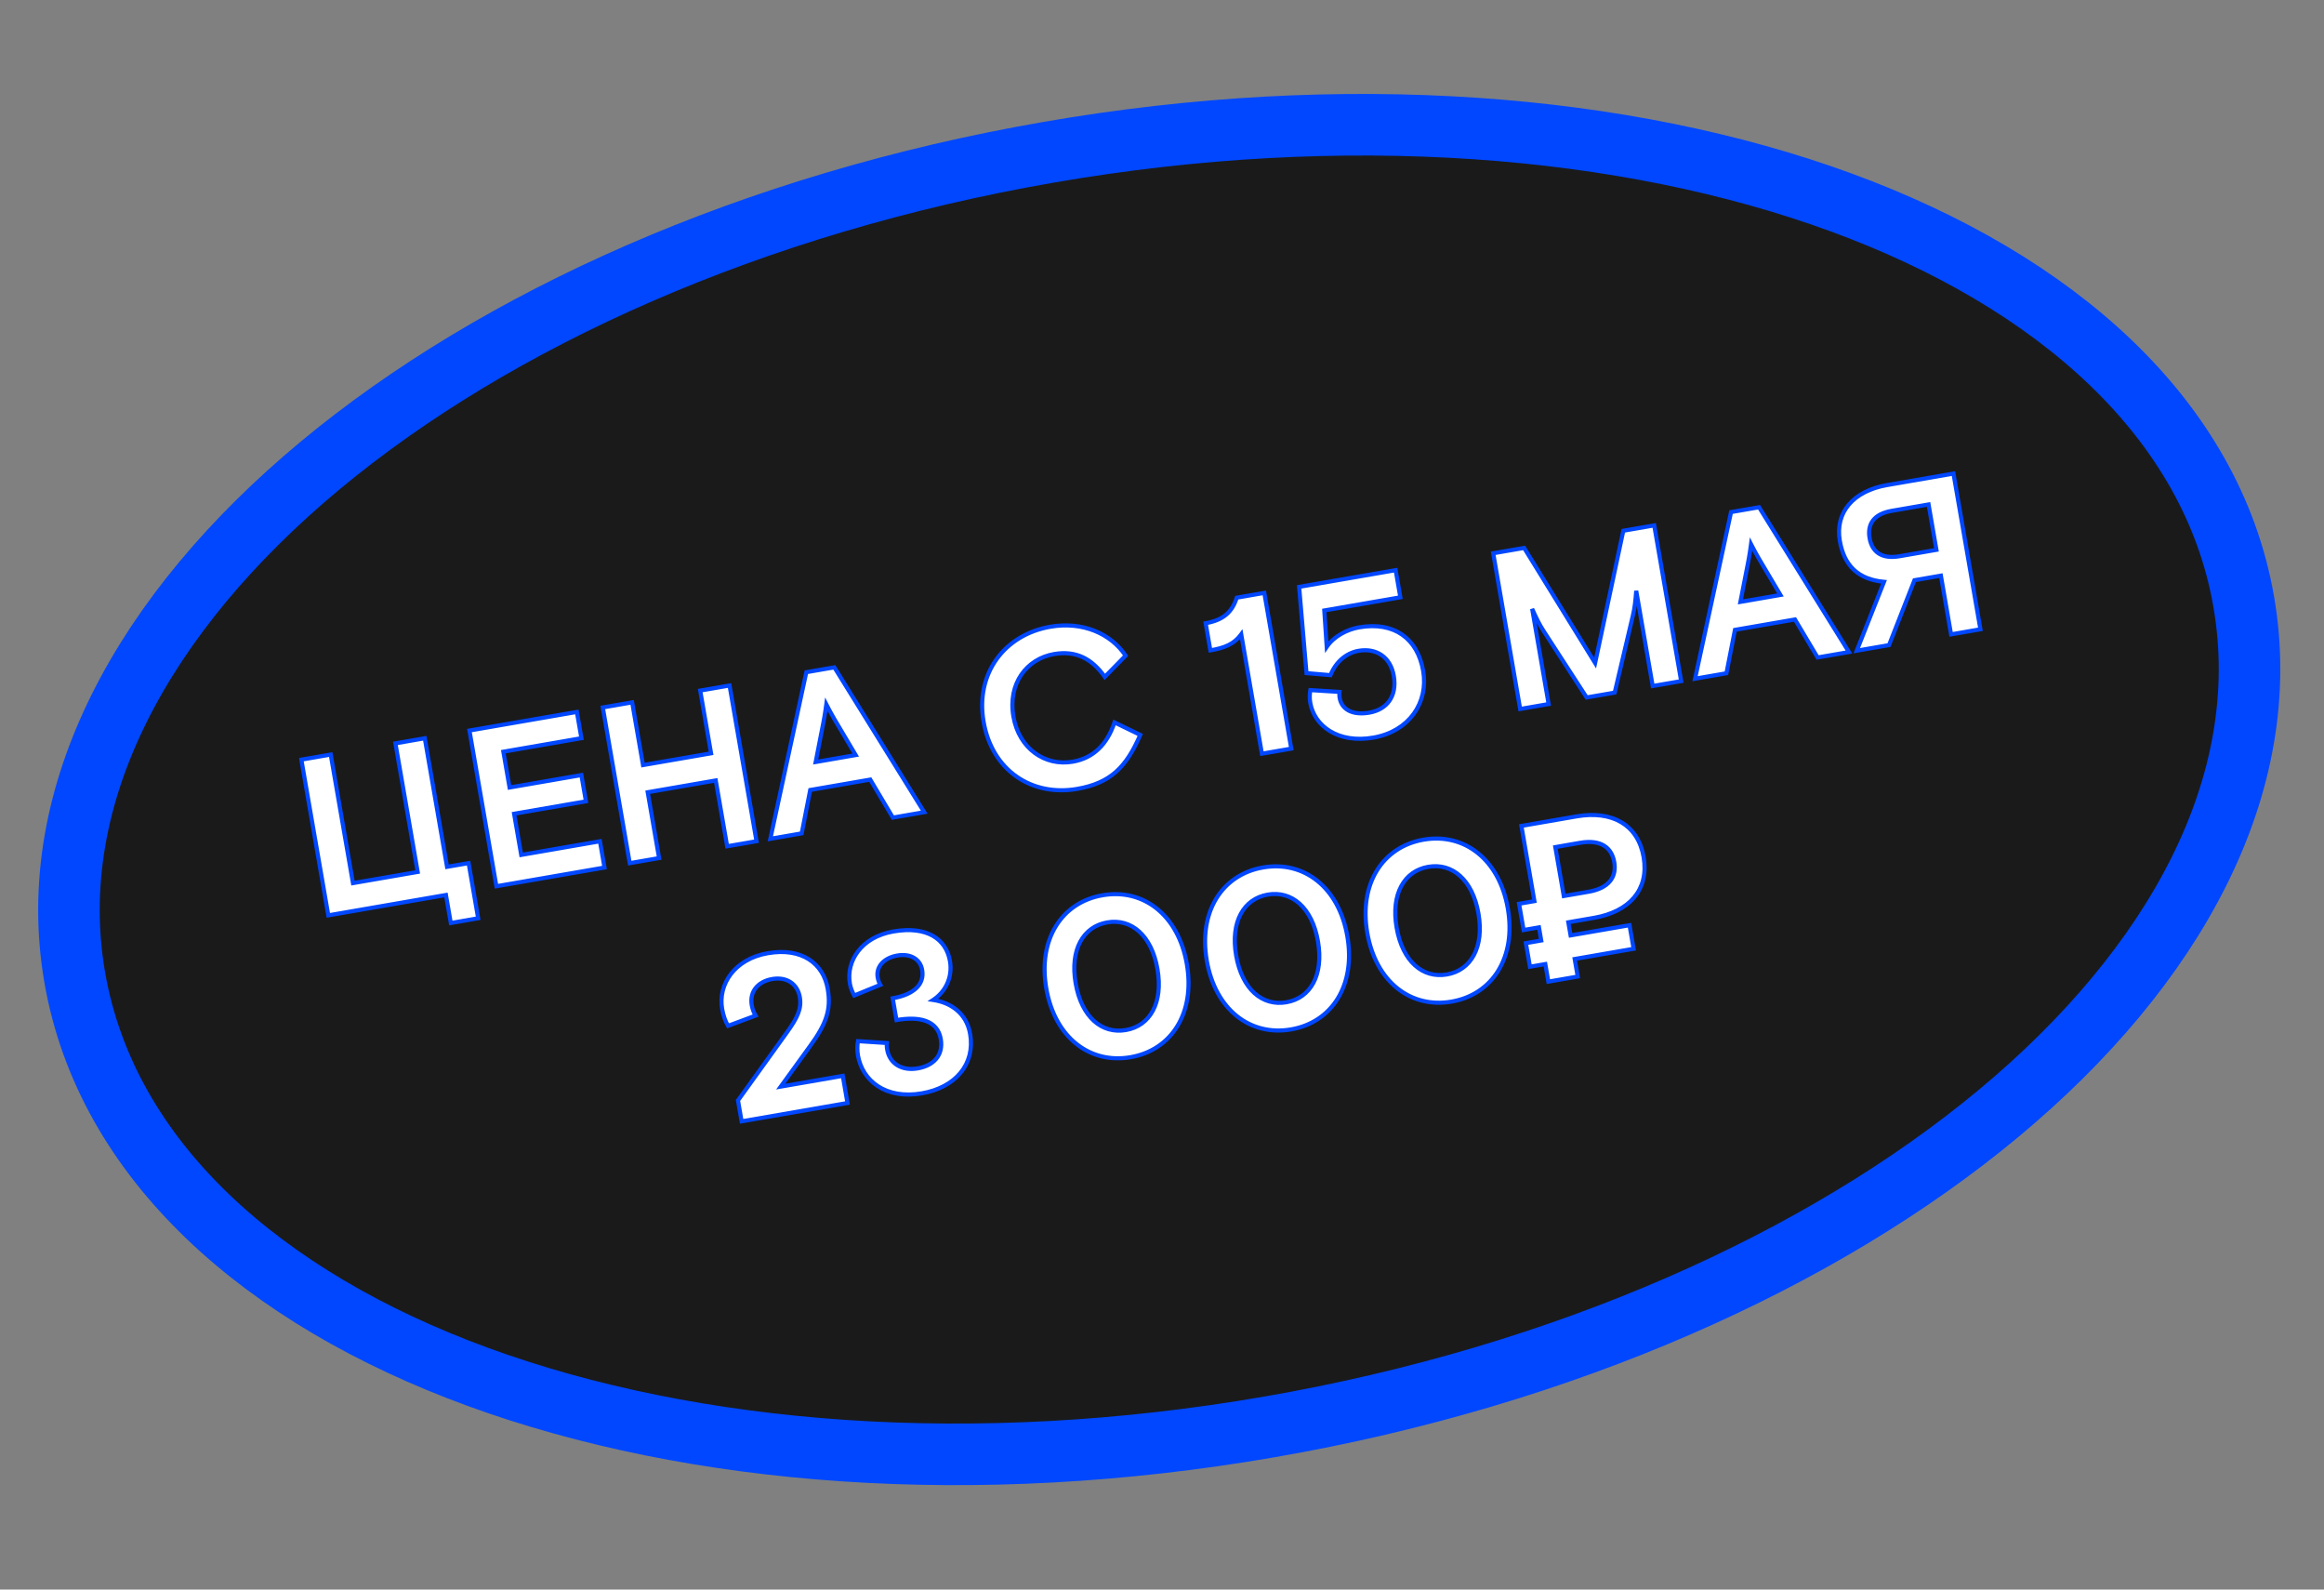
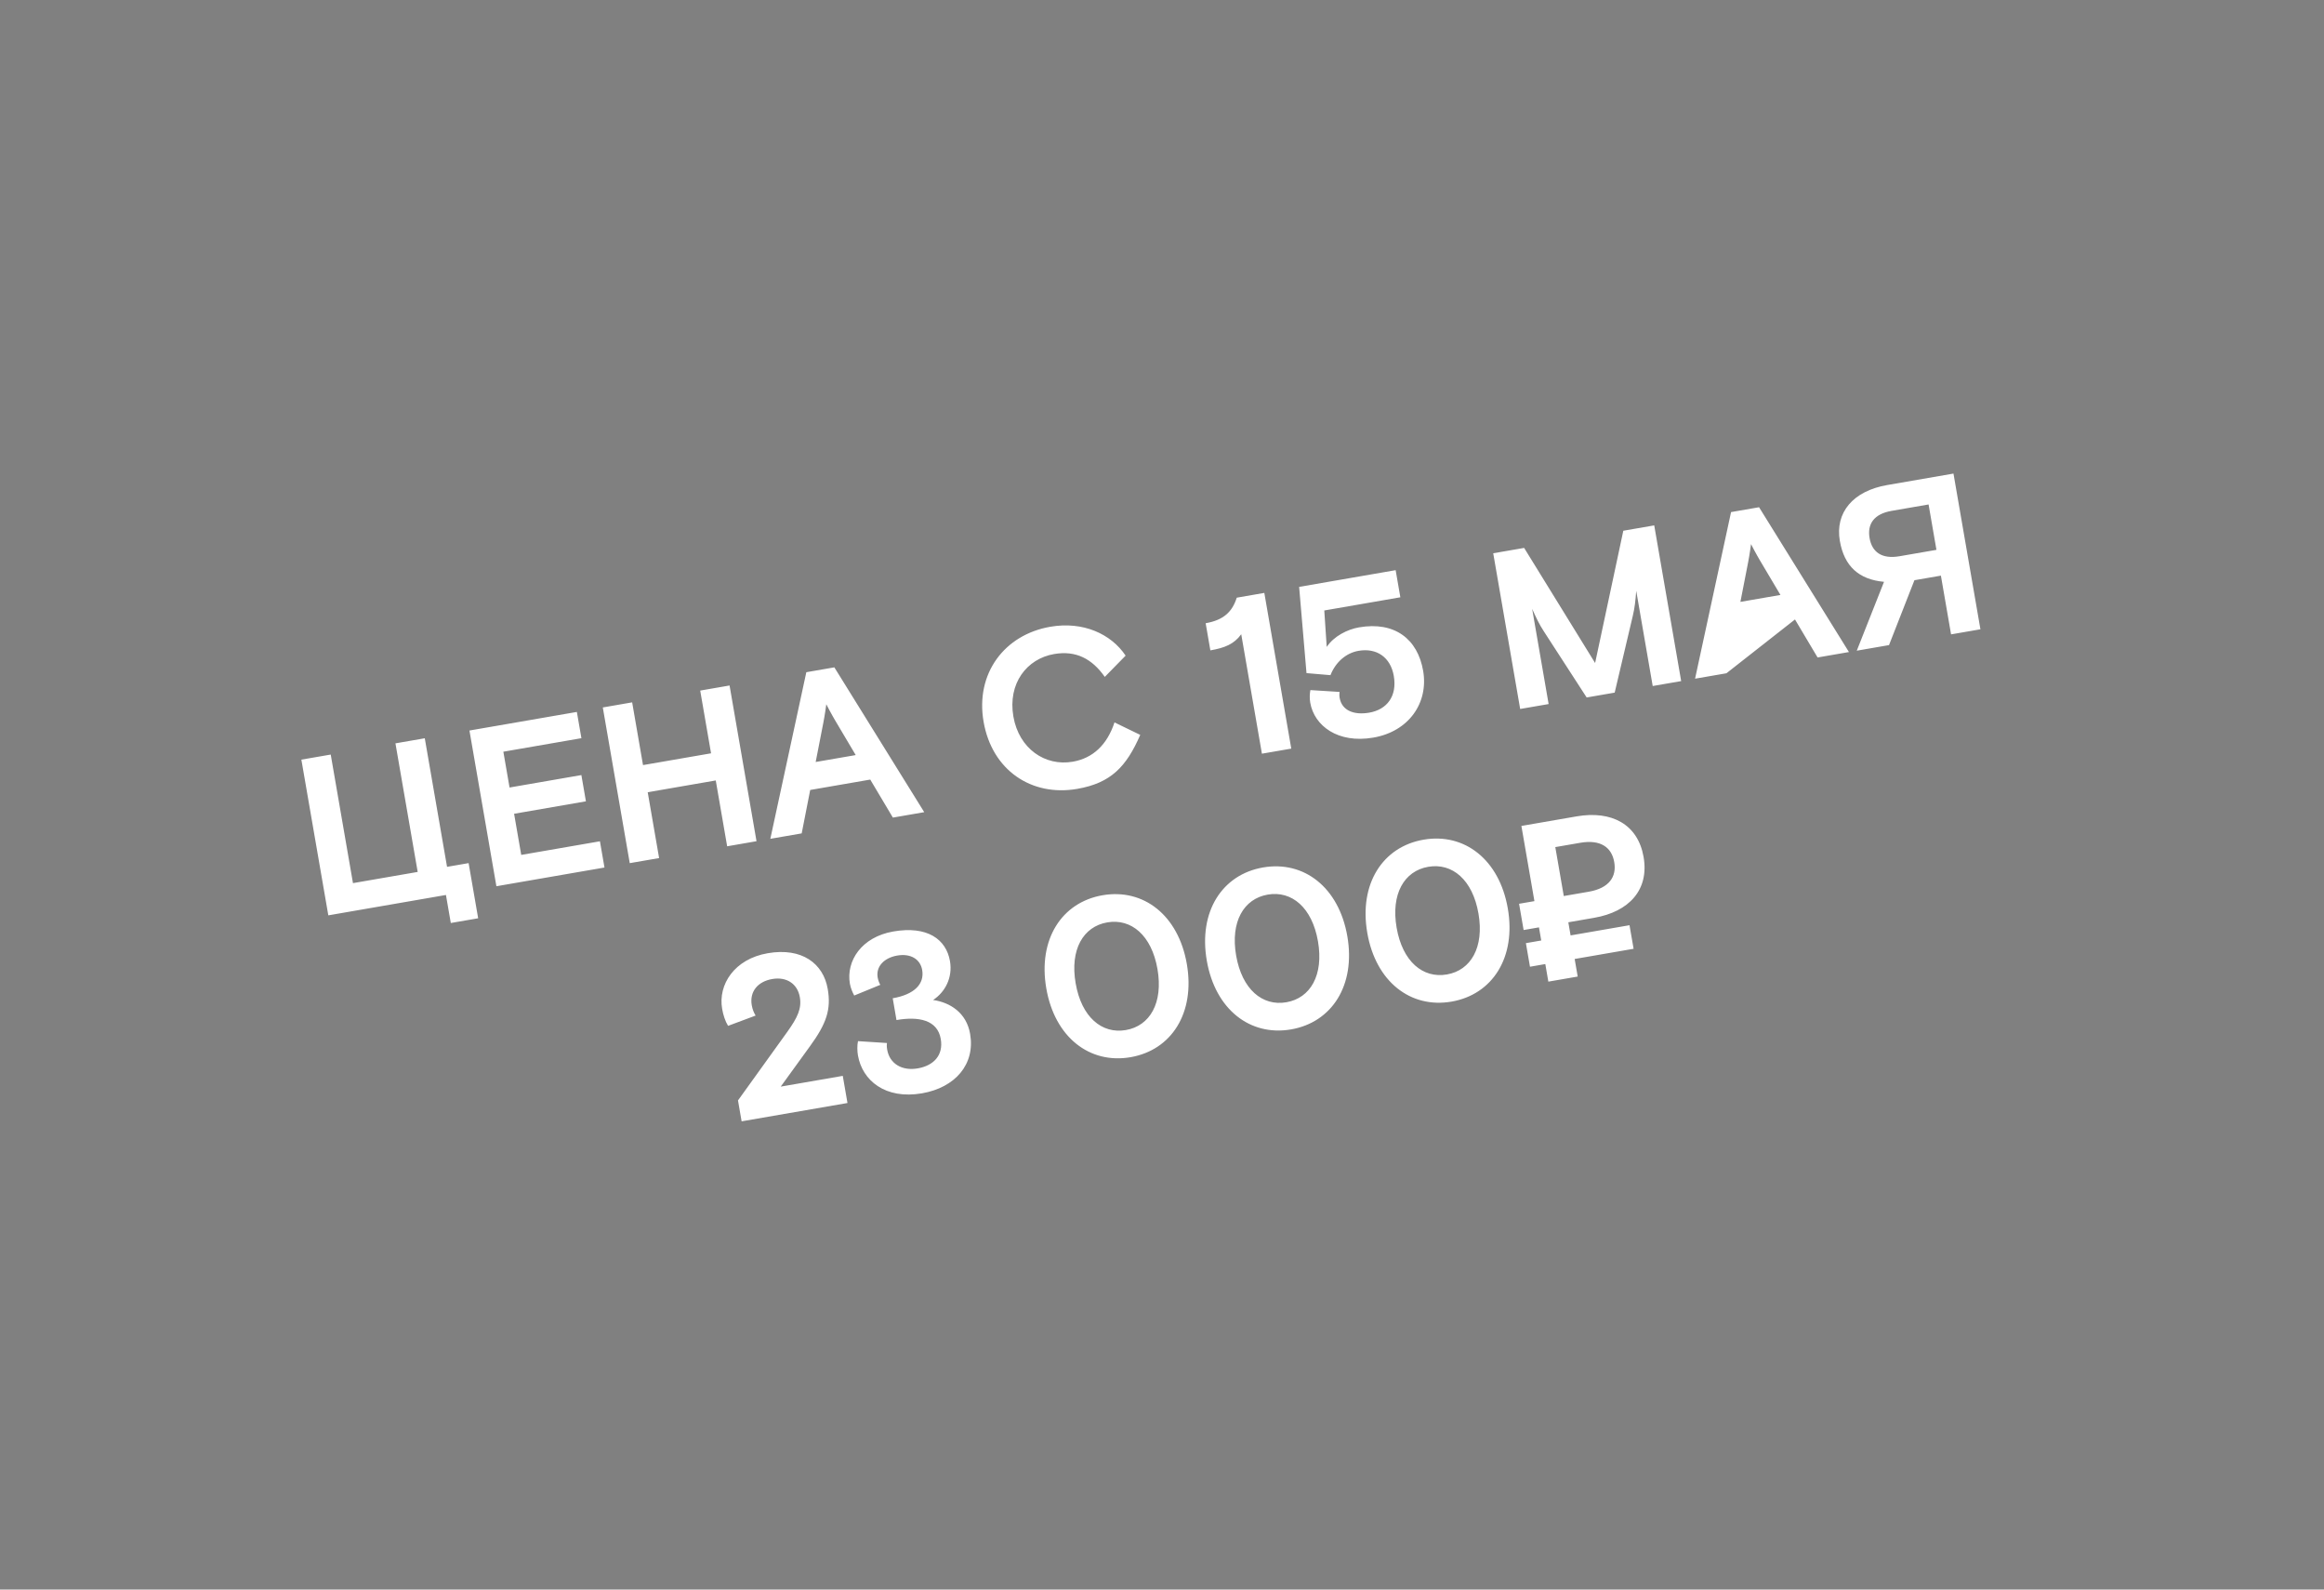
<svg xmlns="http://www.w3.org/2000/svg" width="136" height="93" viewBox="0 0 136 93" fill="none">
  <rect x="0" y="0" width="136" height="93" fill="#808080" stroke="none" />
-   <path d="M61.383 8.905C78.672 5.912 95.109 7.218 107.731 11.839C120.301 16.441 129.449 24.495 131.303 35.206C133.157 45.918 127.25 56.58 116.958 65.139C106.624 73.734 91.582 80.488 74.293 83.481C57.004 86.474 40.567 85.169 27.944 80.548C15.374 75.947 6.228 67.891 4.373 57.179C2.519 46.468 8.426 35.807 18.717 27.248C29.052 18.653 44.094 11.898 61.383 8.905Z" fill="#1A1A1A" stroke="#0047FF" stroke-width="3.602" />
  <mask id="path-2-outside-1_117_84" maskUnits="userSpaceOnUse" x="17.074" y="26.888" width="102.155" height="43.491" fill="black">
-     <rect fill="white" x="17.074" y="26.888" width="102.155" height="43.491" />
-     <path d="M26.381 54.001L26.097 52.361L19.213 53.553L17.636 44.443L19.354 44.146L20.656 51.668L24.443 51.013L23.141 43.49L24.858 43.193L26.161 50.715L27.423 50.497L27.982 53.724L26.381 54.001ZM29.049 51.85L27.472 42.74L33.758 41.652L34.024 43.188L29.456 43.979L29.819 46.074L34.022 45.346L34.288 46.882L30.085 47.61L30.502 50.017L35.108 49.22L35.374 50.755L29.049 51.85ZM36.853 50.499L35.276 41.39L36.994 41.092L37.629 44.762L41.611 44.073L40.976 40.403L42.694 40.105L44.271 49.215L42.553 49.513L41.886 45.661L37.904 46.35L38.571 50.202L36.853 50.499ZM45.08 49.075L47.186 39.328L48.826 39.044L54.086 47.516L52.251 47.834L50.927 45.61L47.413 46.218L46.915 48.758L45.08 49.075ZM47.733 44.581L50.076 44.176L48.864 42.134C48.864 42.134 48.619 41.72 48.355 41.203C48.28 41.779 48.188 42.251 48.188 42.251L47.733 44.581ZM63.038 46.154C60.358 46.618 58.05 45.061 57.559 42.224C57.068 39.386 58.795 37.13 61.463 36.669C63.376 36.337 65.02 37.085 65.871 38.358L64.652 39.602C63.905 38.538 62.962 38.045 61.686 38.265C60.086 38.542 58.968 39.983 59.303 41.922C59.628 43.796 61.15 44.846 62.777 44.564C63.961 44.359 64.79 43.572 65.22 42.265L66.727 42.995C65.912 44.866 65.004 45.814 63.038 46.154ZM73.847 44.095L72.637 37.107C72.215 37.689 71.663 37.906 70.83 38.05L70.555 36.462C71.609 36.279 72.114 35.79 72.374 34.968L73.988 34.688L75.565 43.798L73.847 44.095ZM80.367 43.154C78.297 43.513 76.91 42.466 76.675 41.112C76.63 40.852 76.642 40.609 76.682 40.374L78.389 40.481C78.379 40.576 78.373 40.698 78.396 40.828C78.524 41.57 79.229 41.85 80.127 41.695C81.155 41.517 81.772 40.74 81.564 39.542C81.375 38.449 80.555 37.894 79.501 38.077C78.785 38.201 78.165 38.723 77.858 39.501L76.456 39.381L76.025 34.336L81.673 33.358L81.948 34.945L77.497 35.716L77.639 37.849C78.065 37.213 78.855 36.821 79.531 36.704C81.614 36.344 82.96 37.384 83.282 39.245C83.604 41.106 82.462 42.792 80.367 43.154ZM88.96 41.479L87.383 32.369L89.192 32.056L93.346 38.79L94.996 31.051L96.805 30.738L98.382 39.848L96.716 40.136L95.752 34.566C95.706 35.151 95.667 35.546 95.55 36.036L94.491 40.522L92.851 40.806L90.345 36.937C90.071 36.515 89.901 36.156 89.661 35.621L90.625 41.191L88.96 41.479ZM99.195 39.707L101.301 29.96L102.94 29.676L108.2 38.148L106.365 38.466L105.042 36.242L101.528 36.85L101.03 39.39L99.195 39.707ZM101.848 35.213L104.191 34.808L102.979 32.766C102.979 32.766 102.734 32.352 102.47 31.835C102.395 32.411 102.303 32.883 102.303 32.883L101.848 35.213ZM110.438 28.378L114.317 27.707L115.894 36.817L114.176 37.114L113.581 33.678L112.032 33.946L110.545 37.742L108.658 38.069L110.252 34.04C108.782 33.906 107.923 33.13 107.667 31.646C107.38 29.993 108.434 28.725 110.438 28.378ZM113.32 32.169L112.86 29.514L110.7 29.888C109.646 30.07 109.267 30.672 109.407 31.479C109.547 32.286 110.105 32.725 111.159 32.543L113.32 32.169ZM43.399 65.604L43.187 64.381L46.061 60.385C46.677 59.528 46.921 59.003 46.806 58.339C46.673 57.571 46.047 57.13 45.188 57.279C44.355 57.423 43.853 58.006 43.993 58.813C44.038 59.073 44.124 59.259 44.218 59.417L42.606 60.018C42.437 59.739 42.325 59.397 42.259 59.019C42.014 57.601 42.975 56.107 44.927 55.769C46.931 55.422 48.181 56.372 48.438 57.856C48.645 59.053 48.373 59.878 47.387 61.228L45.688 63.573L49.319 62.944L49.594 64.532L43.399 65.604ZM53.955 63.965C51.808 64.336 50.461 63.216 50.206 61.745C50.163 61.498 50.157 61.15 50.21 60.913L51.904 61.022C51.892 61.105 51.886 61.226 51.917 61.409C52.062 62.242 52.792 62.665 53.703 62.507C54.64 62.345 55.218 61.735 55.053 60.785C54.862 59.679 53.777 59.451 52.462 59.679L52.242 58.404C53.504 58.185 54.108 57.571 53.966 56.751C53.856 56.114 53.287 55.77 52.506 55.905C51.751 56.035 51.248 56.538 51.361 57.189C51.39 57.358 51.461 57.533 51.516 57.618L49.989 58.244C49.89 58.06 49.78 57.811 49.735 57.551C49.505 56.223 50.415 54.819 52.276 54.497C54.267 54.152 55.371 54.953 55.592 56.229C55.76 57.205 55.303 58.048 54.605 58.504C55.609 58.652 56.557 59.252 56.771 60.488C57.08 62.271 55.894 63.629 53.955 63.965ZM66.161 61.852C63.767 62.266 61.724 60.689 61.229 57.826C60.733 54.963 62.127 52.792 64.521 52.377C66.916 51.963 68.958 53.539 69.454 56.403C69.949 59.266 68.556 61.437 66.161 61.852ZM65.886 60.264C67.292 60.02 68.078 58.678 67.736 56.7C67.393 54.722 66.201 53.722 64.796 53.965C63.39 54.208 62.604 55.551 62.947 57.529C63.289 59.507 64.481 60.507 65.886 60.264ZM75.553 60.226C73.159 60.64 71.116 59.063 70.621 56.2C70.125 53.337 71.518 51.166 73.913 50.751C76.308 50.337 78.35 51.913 78.846 54.777C79.341 57.64 77.948 59.811 75.553 60.226ZM75.278 58.638C76.684 58.395 77.47 57.052 77.128 55.074C76.785 53.096 75.593 52.096 74.188 52.339C72.782 52.582 71.996 53.925 72.338 55.903C72.681 57.881 73.873 58.881 75.278 58.638ZM84.945 58.6C82.55 59.014 80.508 57.438 80.013 54.575C79.517 51.712 80.91 49.54 83.305 49.126C85.7 48.711 87.742 50.288 88.237 53.151C88.733 56.014 87.34 58.185 84.945 58.6ZM84.67 57.012C86.076 56.769 86.862 55.426 86.52 53.448C86.177 51.47 84.985 50.47 83.58 50.713C82.174 50.957 81.388 52.299 81.73 54.277C82.073 56.255 83.265 57.255 84.67 57.012ZM91.778 53.959L91.911 54.727L95.359 54.13L95.598 55.509L92.149 56.106L92.327 57.134L90.609 57.431L90.431 56.403L89.534 56.559L89.295 55.179L90.193 55.024L90.06 54.256L89.162 54.412L88.896 52.876L89.794 52.721L89.032 48.322L92.26 47.763C94.316 47.407 95.852 48.227 96.183 50.14C96.514 52.053 95.344 53.341 93.287 53.697L91.778 53.959ZM91.016 49.56L91.512 52.423L92.969 52.171C94.167 51.964 94.614 51.296 94.465 50.437C94.317 49.578 93.671 49.1 92.474 49.308L91.016 49.56Z" />
-   </mask>
-   <path d="M26.381 54.001L26.097 52.361L19.213 53.553L17.636 44.443L19.354 44.146L20.656 51.668L24.443 51.013L23.141 43.49L24.858 43.193L26.161 50.715L27.423 50.497L27.982 53.724L26.381 54.001ZM29.049 51.85L27.472 42.74L33.758 41.652L34.024 43.188L29.456 43.979L29.819 46.074L34.022 45.346L34.288 46.882L30.085 47.61L30.502 50.017L35.108 49.22L35.374 50.755L29.049 51.85ZM36.853 50.499L35.276 41.39L36.994 41.092L37.629 44.762L41.611 44.073L40.976 40.403L42.694 40.105L44.271 49.215L42.553 49.513L41.886 45.661L37.904 46.35L38.571 50.202L36.853 50.499ZM45.08 49.075L47.186 39.328L48.826 39.044L54.086 47.516L52.251 47.834L50.927 45.61L47.413 46.218L46.915 48.758L45.08 49.075ZM47.733 44.581L50.076 44.176L48.864 42.134C48.864 42.134 48.619 41.72 48.355 41.203C48.28 41.779 48.188 42.251 48.188 42.251L47.733 44.581ZM63.038 46.154C60.358 46.618 58.05 45.061 57.559 42.224C57.068 39.386 58.795 37.13 61.463 36.669C63.376 36.337 65.02 37.085 65.871 38.358L64.652 39.602C63.905 38.538 62.962 38.045 61.686 38.265C60.086 38.542 58.968 39.983 59.303 41.922C59.628 43.796 61.15 44.846 62.777 44.564C63.961 44.359 64.79 43.572 65.22 42.265L66.727 42.995C65.912 44.866 65.004 45.814 63.038 46.154ZM73.847 44.095L72.637 37.107C72.215 37.689 71.663 37.906 70.83 38.05L70.555 36.462C71.609 36.279 72.114 35.79 72.374 34.968L73.988 34.688L75.565 43.798L73.847 44.095ZM80.367 43.154C78.297 43.513 76.91 42.466 76.675 41.112C76.63 40.852 76.642 40.609 76.682 40.374L78.389 40.481C78.379 40.576 78.373 40.698 78.396 40.828C78.524 41.57 79.229 41.85 80.127 41.695C81.155 41.517 81.772 40.74 81.564 39.542C81.375 38.449 80.555 37.894 79.501 38.077C78.785 38.201 78.165 38.723 77.858 39.501L76.456 39.381L76.025 34.336L81.673 33.358L81.948 34.945L77.497 35.716L77.639 37.849C78.065 37.213 78.855 36.821 79.531 36.704C81.614 36.344 82.96 37.384 83.282 39.245C83.604 41.106 82.462 42.792 80.367 43.154ZM88.96 41.479L87.383 32.369L89.192 32.056L93.346 38.79L94.996 31.051L96.805 30.738L98.382 39.848L96.716 40.136L95.752 34.566C95.706 35.151 95.667 35.546 95.55 36.036L94.491 40.522L92.851 40.806L90.345 36.937C90.071 36.515 89.901 36.156 89.661 35.621L90.625 41.191L88.96 41.479ZM99.195 39.707L101.301 29.96L102.94 29.676L108.2 38.148L106.365 38.466L105.042 36.242L101.528 36.85L101.03 39.39L99.195 39.707ZM101.848 35.213L104.191 34.808L102.979 32.766C102.979 32.766 102.734 32.352 102.47 31.835C102.395 32.411 102.303 32.883 102.303 32.883L101.848 35.213ZM110.438 28.378L114.317 27.707L115.894 36.817L114.176 37.114L113.581 33.678L112.032 33.946L110.545 37.742L108.658 38.069L110.252 34.04C108.782 33.906 107.923 33.13 107.667 31.646C107.38 29.993 108.434 28.725 110.438 28.378ZM113.32 32.169L112.86 29.514L110.7 29.888C109.646 30.07 109.267 30.672 109.407 31.479C109.547 32.286 110.105 32.725 111.159 32.543L113.32 32.169ZM43.399 65.604L43.187 64.381L46.061 60.385C46.677 59.528 46.921 59.003 46.806 58.339C46.673 57.571 46.047 57.13 45.188 57.279C44.355 57.423 43.853 58.006 43.993 58.813C44.038 59.073 44.124 59.259 44.218 59.417L42.606 60.018C42.437 59.739 42.325 59.397 42.259 59.019C42.014 57.601 42.975 56.107 44.927 55.769C46.931 55.422 48.181 56.372 48.438 57.856C48.645 59.053 48.373 59.878 47.387 61.228L45.688 63.573L49.319 62.944L49.594 64.532L43.399 65.604ZM53.955 63.965C51.808 64.336 50.461 63.216 50.206 61.745C50.163 61.498 50.157 61.15 50.21 60.913L51.904 61.022C51.892 61.105 51.886 61.226 51.917 61.409C52.062 62.242 52.792 62.665 53.703 62.507C54.64 62.345 55.218 61.735 55.053 60.785C54.862 59.679 53.777 59.451 52.462 59.679L52.242 58.404C53.504 58.185 54.108 57.571 53.966 56.751C53.856 56.114 53.287 55.77 52.506 55.905C51.751 56.035 51.248 56.538 51.361 57.189C51.39 57.358 51.461 57.533 51.516 57.618L49.989 58.244C49.89 58.06 49.78 57.811 49.735 57.551C49.505 56.223 50.415 54.819 52.276 54.497C54.267 54.152 55.371 54.953 55.592 56.229C55.76 57.205 55.303 58.048 54.605 58.504C55.609 58.652 56.557 59.252 56.771 60.488C57.08 62.271 55.894 63.629 53.955 63.965ZM66.161 61.852C63.767 62.266 61.724 60.689 61.229 57.826C60.733 54.963 62.127 52.792 64.521 52.377C66.916 51.963 68.958 53.539 69.454 56.403C69.949 59.266 68.556 61.437 66.161 61.852ZM65.886 60.264C67.292 60.02 68.078 58.678 67.736 56.7C67.393 54.722 66.201 53.722 64.796 53.965C63.39 54.208 62.604 55.551 62.947 57.529C63.289 59.507 64.481 60.507 65.886 60.264ZM75.553 60.226C73.159 60.64 71.116 59.063 70.621 56.2C70.125 53.337 71.518 51.166 73.913 50.751C76.308 50.337 78.35 51.913 78.846 54.777C79.341 57.64 77.948 59.811 75.553 60.226ZM75.278 58.638C76.684 58.395 77.47 57.052 77.128 55.074C76.785 53.096 75.593 52.096 74.188 52.339C72.782 52.582 71.996 53.925 72.338 55.903C72.681 57.881 73.873 58.881 75.278 58.638ZM84.945 58.6C82.55 59.014 80.508 57.438 80.013 54.575C79.517 51.712 80.91 49.54 83.305 49.126C85.7 48.711 87.742 50.288 88.237 53.151C88.733 56.014 87.34 58.185 84.945 58.6ZM84.67 57.012C86.076 56.769 86.862 55.426 86.52 53.448C86.177 51.47 84.985 50.47 83.58 50.713C82.174 50.957 81.388 52.299 81.73 54.277C82.073 56.255 83.265 57.255 84.67 57.012ZM91.778 53.959L91.911 54.727L95.359 54.13L95.598 55.509L92.149 56.106L92.327 57.134L90.609 57.431L90.431 56.403L89.534 56.559L89.295 55.179L90.193 55.024L90.06 54.256L89.162 54.412L88.896 52.876L89.794 52.721L89.032 48.322L92.26 47.763C94.316 47.407 95.852 48.227 96.183 50.14C96.514 52.053 95.344 53.341 93.287 53.697L91.778 53.959ZM91.016 49.56L91.512 52.423L92.969 52.171C94.167 51.964 94.614 51.296 94.465 50.437C94.317 49.578 93.671 49.1 92.474 49.308L91.016 49.56Z" fill="white" />
-   <path d="M26.381 54.001L26.263 54.022L26.283 54.14L26.401 54.12L26.381 54.001ZM26.097 52.361L26.215 52.341L26.195 52.223L26.077 52.243L26.097 52.361ZM19.213 53.553L19.094 53.574L19.115 53.692L19.233 53.672L19.213 53.553ZM17.636 44.443L17.615 44.325L17.497 44.346L17.517 44.464L17.636 44.443ZM19.354 44.146L19.472 44.126L19.451 44.007L19.333 44.028L19.354 44.146ZM20.656 51.668L20.537 51.689L20.558 51.807L20.676 51.786L20.656 51.668ZM24.443 51.013L24.463 51.131L24.581 51.11L24.561 50.992L24.443 51.013ZM23.141 43.49L23.12 43.372L23.002 43.393L23.022 43.511L23.141 43.49ZM24.858 43.193L24.977 43.172L24.956 43.054L24.838 43.075L24.858 43.193ZM26.161 50.715L26.042 50.736L26.063 50.854L26.181 50.833L26.161 50.715ZM27.423 50.497L27.541 50.476L27.521 50.358L27.402 50.378L27.423 50.497ZM27.982 53.724L28.002 53.842L28.12 53.822L28.1 53.704L27.982 53.724ZM26.381 54.001L26.499 53.981L26.215 52.341L26.097 52.361L25.979 52.382L26.263 54.022L26.381 54.001ZM26.097 52.361L26.077 52.243L19.192 53.435L19.213 53.553L19.233 53.672L26.118 52.48L26.097 52.361ZM19.213 53.553L19.331 53.533L17.754 44.423L17.636 44.443L17.517 44.464L19.094 53.574L19.213 53.553ZM17.636 44.443L17.656 44.562L19.374 44.264L19.354 44.146L19.333 44.028L17.615 44.325L17.636 44.443ZM19.354 44.146L19.235 44.166L20.537 51.689L20.656 51.668L20.774 51.648L19.472 44.126L19.354 44.146ZM20.656 51.668L20.676 51.786L24.463 51.131L24.443 51.013L24.422 50.894L20.635 51.55L20.656 51.668ZM24.443 51.013L24.561 50.992L23.259 43.47L23.141 43.49L23.022 43.511L24.324 51.033L24.443 51.013ZM23.141 43.49L23.161 43.609L24.879 43.311L24.858 43.193L24.838 43.075L23.12 43.372L23.141 43.49ZM24.858 43.193L24.74 43.214L26.042 50.736L26.161 50.715L26.279 50.695L24.977 43.172L24.858 43.193ZM26.161 50.715L26.181 50.833L27.443 50.615L27.423 50.497L27.402 50.378L26.14 50.597L26.161 50.715ZM27.423 50.497L27.305 50.517L27.863 53.745L27.982 53.724L28.1 53.704L27.541 50.476L27.423 50.497ZM27.982 53.724L27.961 53.606L26.36 53.883L26.381 54.001L26.401 54.12L28.002 53.842L27.982 53.724ZM29.049 51.85L28.931 51.871L28.952 51.989L29.07 51.969L29.049 51.85ZM27.472 42.74L27.452 42.622L27.334 42.643L27.354 42.761L27.472 42.74ZM33.758 41.652L33.877 41.632L33.856 41.514L33.738 41.534L33.758 41.652ZM34.024 43.188L34.044 43.306L34.163 43.286L34.142 43.167L34.024 43.188ZM29.456 43.979L29.436 43.861L29.317 43.881L29.338 43.999L29.456 43.979ZM29.819 46.074L29.701 46.094L29.721 46.213L29.839 46.192L29.819 46.074ZM34.022 45.346L34.141 45.326L34.12 45.208L34.002 45.228L34.022 45.346ZM34.288 46.882L34.309 47L34.427 46.98L34.407 46.861L34.288 46.882ZM30.085 47.61L30.064 47.491L29.946 47.512L29.966 47.63L30.085 47.61ZM30.502 50.017L30.383 50.038L30.404 50.156L30.522 50.136L30.502 50.017ZM35.108 49.22L35.227 49.199L35.206 49.081L35.088 49.101L35.108 49.22ZM35.374 50.755L35.395 50.874L35.513 50.853L35.493 50.735L35.374 50.755ZM29.049 51.85L29.168 51.83L27.591 42.72L27.472 42.74L27.354 42.761L28.931 51.871L29.049 51.85ZM27.472 42.74L27.493 42.859L33.779 41.771L33.758 41.652L33.738 41.534L27.452 42.622L27.472 42.74ZM33.758 41.652L33.64 41.673L33.906 43.209L34.024 43.188L34.142 43.167L33.877 41.632L33.758 41.652ZM34.024 43.188L34.004 43.07L29.436 43.861L29.456 43.979L29.477 44.097L34.044 43.306L34.024 43.188ZM29.456 43.979L29.338 43.999L29.701 46.094L29.819 46.074L29.937 46.053L29.574 43.958L29.456 43.979ZM29.819 46.074L29.839 46.192L34.043 45.465L34.022 45.346L34.002 45.228L29.798 45.956L29.819 46.074ZM34.022 45.346L33.904 45.367L34.17 46.903L34.288 46.882L34.407 46.861L34.141 45.326L34.022 45.346ZM34.288 46.882L34.268 46.764L30.064 47.491L30.085 47.61L30.105 47.728L34.309 47L34.288 46.882ZM30.085 47.61L29.966 47.63L30.383 50.038L30.502 50.017L30.62 49.997L30.203 47.589L30.085 47.61ZM30.502 50.017L30.522 50.136L35.129 49.338L35.108 49.22L35.088 49.101L30.481 49.899L30.502 50.017ZM35.108 49.22L34.99 49.24L35.256 50.776L35.374 50.755L35.493 50.735L35.227 49.199L35.108 49.22ZM35.374 50.755L35.354 50.637L29.029 51.732L29.049 51.85L29.07 51.969L35.395 50.874L35.374 50.755ZM36.853 50.499L36.734 50.52L36.755 50.638L36.873 50.618L36.853 50.499ZM35.276 41.39L35.255 41.271L35.137 41.292L35.157 41.41L35.276 41.39ZM36.994 41.092L37.112 41.072L37.091 40.953L36.973 40.974L36.994 41.092ZM37.629 44.762L37.511 44.783L37.531 44.901L37.649 44.88L37.629 44.762ZM41.611 44.073L41.632 44.191L41.75 44.171L41.73 44.052L41.611 44.073ZM40.976 40.403L40.955 40.285L40.837 40.305L40.858 40.423L40.976 40.403ZM42.694 40.105L42.812 40.085L42.792 39.967L42.673 39.987L42.694 40.105ZM44.271 49.215L44.291 49.334L44.41 49.313L44.389 49.195L44.271 49.215ZM42.553 49.513L42.435 49.533L42.455 49.651L42.573 49.631L42.553 49.513ZM41.886 45.661L42.004 45.64L41.984 45.522L41.866 45.542L41.886 45.661ZM37.904 46.35L37.883 46.232L37.765 46.252L37.785 46.37L37.904 46.35ZM38.571 50.202L38.591 50.32L38.709 50.3L38.689 50.182L38.571 50.202ZM36.853 50.499L36.971 50.479L35.394 41.369L35.276 41.39L35.157 41.41L36.734 50.52L36.853 50.499ZM35.276 41.39L35.296 41.508L37.014 41.211L36.994 41.092L36.973 40.974L35.255 41.271L35.276 41.39ZM36.994 41.092L36.875 41.113L37.511 44.783L37.629 44.762L37.747 44.742L37.112 41.072L36.994 41.092ZM37.629 44.762L37.649 44.88L41.632 44.191L41.611 44.073L41.591 43.955L37.608 44.644L37.629 44.762ZM41.611 44.073L41.73 44.052L41.094 40.382L40.976 40.403L40.858 40.423L41.493 44.093L41.611 44.073ZM40.976 40.403L40.996 40.521L42.714 40.224L42.694 40.105L42.673 39.987L40.955 40.285L40.976 40.403ZM42.694 40.105L42.575 40.126L44.152 49.236L44.271 49.215L44.389 49.195L42.812 40.085L42.694 40.105ZM44.271 49.215L44.25 49.097L42.532 49.394L42.553 49.513L42.573 49.631L44.291 49.334L44.271 49.215ZM42.553 49.513L42.671 49.492L42.004 45.64L41.886 45.661L41.768 45.681L42.435 49.533L42.553 49.513ZM41.886 45.661L41.866 45.542L37.883 46.232L37.904 46.35L37.924 46.468L41.907 45.779L41.886 45.661ZM37.904 46.35L37.785 46.37L38.452 50.223L38.571 50.202L38.689 50.182L38.022 46.33L37.904 46.35ZM38.571 50.202L38.55 50.084L36.832 50.381L36.853 50.499L36.873 50.618L38.591 50.32L38.571 50.202ZM45.08 49.075L44.962 49.05L44.925 49.224L45.1 49.194L45.08 49.075ZM47.186 39.328L47.165 39.21L47.086 39.223L47.069 39.303L47.186 39.328ZM48.826 39.044L48.928 38.981L48.885 38.912L48.805 38.926L48.826 39.044ZM54.086 47.516L54.106 47.635L54.282 47.604L54.188 47.453L54.086 47.516ZM52.251 47.834L52.147 47.895L52.19 47.966L52.271 47.952L52.251 47.834ZM50.927 45.61L51.031 45.549L50.988 45.478L50.907 45.492L50.927 45.61ZM47.413 46.218L47.393 46.1L47.312 46.114L47.296 46.195L47.413 46.218ZM46.915 48.758L46.935 48.876L47.017 48.862L47.033 48.781L46.915 48.758ZM47.733 44.581L47.615 44.558L47.582 44.729L47.754 44.7L47.733 44.581ZM50.076 44.176L50.096 44.294L50.268 44.264L50.179 44.114L50.076 44.176ZM48.864 42.134L48.968 42.072L48.968 42.072L48.864 42.134ZM48.355 41.203L48.462 41.149L48.286 40.803L48.236 41.188L48.355 41.203ZM48.188 42.251L48.07 42.228L48.07 42.228L48.188 42.251ZM45.08 49.075L45.197 49.101L47.303 39.353L47.186 39.328L47.069 39.303L44.962 49.05L45.08 49.075ZM47.186 39.328L47.206 39.446L48.846 39.162L48.826 39.044L48.805 38.926L47.165 39.21L47.186 39.328ZM48.826 39.044L48.724 39.107L53.983 47.58L54.086 47.516L54.188 47.453L48.928 38.981L48.826 39.044ZM54.086 47.516L54.065 47.398L52.23 47.716L52.251 47.834L52.271 47.952L54.106 47.635L54.086 47.516ZM52.251 47.834L52.354 47.773L51.031 45.549L50.927 45.61L50.824 45.672L52.147 47.895L52.251 47.834ZM50.927 45.61L50.907 45.492L47.393 46.1L47.413 46.218L47.434 46.337L50.948 45.728L50.927 45.61ZM47.413 46.218L47.296 46.195L46.797 48.734L46.915 48.758L47.033 48.781L47.531 46.242L47.413 46.218ZM46.915 48.758L46.894 48.639L45.059 48.957L45.08 49.075L45.1 49.194L46.935 48.876L46.915 48.758ZM47.733 44.581L47.754 44.7L50.096 44.294L50.076 44.176L50.055 44.057L47.713 44.463L47.733 44.581ZM50.076 44.176L50.179 44.114L48.968 42.072L48.864 42.134L48.761 42.195L49.973 44.237L50.076 44.176ZM48.864 42.134C48.968 42.072 48.968 42.072 48.968 42.072C48.968 42.072 48.968 42.072 48.968 42.072C48.968 42.072 48.968 42.072 48.968 42.072C48.968 42.072 48.968 42.072 48.968 42.072C48.967 42.072 48.967 42.072 48.967 42.071C48.967 42.07 48.966 42.069 48.965 42.068C48.963 42.065 48.961 42.06 48.957 42.054C48.95 42.042 48.939 42.024 48.926 42.001C48.899 41.954 48.86 41.887 48.813 41.803C48.719 41.636 48.593 41.405 48.462 41.149L48.355 41.203L48.248 41.258C48.381 41.518 48.509 41.752 48.604 41.921C48.651 42.006 48.691 42.074 48.718 42.121C48.732 42.145 48.742 42.163 48.75 42.176C48.754 42.182 48.756 42.187 48.758 42.19C48.759 42.192 48.76 42.193 48.761 42.194C48.761 42.194 48.761 42.194 48.761 42.195C48.761 42.195 48.761 42.195 48.761 42.195C48.761 42.195 48.761 42.195 48.761 42.195C48.761 42.195 48.761 42.195 48.761 42.195C48.761 42.195 48.761 42.195 48.864 42.134ZM48.355 41.203L48.236 41.188C48.199 41.474 48.157 41.734 48.125 41.923C48.109 42.017 48.095 42.093 48.085 42.146C48.08 42.173 48.077 42.193 48.074 42.207C48.073 42.214 48.072 42.219 48.071 42.222C48.071 42.224 48.07 42.226 48.07 42.226C48.07 42.227 48.07 42.227 48.07 42.227C48.07 42.227 48.07 42.227 48.07 42.228C48.07 42.228 48.07 42.228 48.07 42.228C48.07 42.228 48.07 42.228 48.07 42.228C48.07 42.228 48.07 42.228 48.188 42.251C48.306 42.274 48.306 42.274 48.306 42.274C48.306 42.274 48.306 42.274 48.306 42.274C48.306 42.274 48.306 42.274 48.306 42.274C48.306 42.274 48.306 42.274 48.306 42.273C48.306 42.273 48.306 42.273 48.306 42.272C48.306 42.271 48.306 42.27 48.307 42.268C48.307 42.264 48.308 42.259 48.31 42.252C48.312 42.238 48.316 42.217 48.321 42.19C48.331 42.136 48.345 42.059 48.362 41.963C48.394 41.772 48.436 41.508 48.474 41.218L48.355 41.203ZM48.188 42.251L48.07 42.228L47.615 44.558L47.733 44.581L47.851 44.604L48.306 42.274L48.188 42.251ZM65.871 38.358L65.957 38.443L66.025 38.373L65.971 38.292L65.871 38.358ZM64.652 39.602L64.554 39.671L64.637 39.789L64.738 39.686L64.652 39.602ZM65.22 42.265L65.272 42.157L65.149 42.097L65.106 42.227L65.22 42.265ZM66.727 42.995L66.837 43.044L66.883 42.938L66.78 42.888L66.727 42.995ZM63.038 46.154L63.018 46.036C61.706 46.263 60.492 45.995 59.547 45.329C58.602 44.663 57.918 43.593 57.678 42.203L57.559 42.224L57.441 42.244C57.691 43.691 58.407 44.819 59.408 45.525C60.41 46.231 61.69 46.509 63.059 46.272L63.038 46.154ZM57.559 42.224L57.678 42.203C57.198 39.434 58.879 37.238 61.484 36.787L61.463 36.669L61.443 36.55C58.712 37.023 56.938 39.339 57.441 42.244L57.559 42.224ZM61.463 36.669L61.484 36.787C63.354 36.463 64.949 37.195 65.771 38.425L65.871 38.358L65.971 38.292C65.092 36.975 63.398 36.212 61.443 36.55L61.463 36.669ZM65.871 38.358L65.785 38.275L64.566 39.518L64.652 39.602L64.738 39.686L65.957 38.443L65.871 38.358ZM64.652 39.602L64.75 39.533C64.368 38.989 63.931 38.583 63.418 38.343C62.904 38.103 62.324 38.033 61.666 38.147L61.686 38.265L61.707 38.384C62.324 38.277 62.853 38.344 63.316 38.561C63.781 38.778 64.189 39.151 64.554 39.671L64.652 39.602ZM61.686 38.265L61.666 38.147C59.997 38.436 58.838 39.94 59.185 41.942L59.303 41.922L59.422 41.901C59.097 40.025 60.174 38.649 61.707 38.384L61.686 38.265ZM59.303 41.922L59.185 41.942C59.52 43.876 61.1 44.976 62.797 44.682L62.777 44.564L62.756 44.446C61.2 44.715 59.736 43.715 59.422 41.901L59.303 41.922ZM62.777 44.564L62.797 44.682C64.033 44.468 64.893 43.644 65.334 42.302L65.22 42.265L65.106 42.227C64.687 43.501 63.889 44.25 62.756 44.446L62.777 44.564ZM65.22 42.265L65.168 42.373L66.675 43.104L66.727 42.995L66.78 42.888L65.272 42.157L65.22 42.265ZM66.727 42.995L66.617 42.947C66.212 43.876 65.79 44.562 65.234 45.059C64.68 45.554 63.984 45.868 63.018 46.036L63.038 46.154L63.059 46.272C64.058 46.099 64.799 45.77 65.394 45.238C65.987 44.708 66.427 43.986 66.837 43.044L66.727 42.995ZM73.847 44.095L73.728 44.116L73.749 44.234L73.867 44.214L73.847 44.095ZM72.637 37.107L72.755 37.086L72.707 36.806L72.54 37.036L72.637 37.107ZM70.83 38.05L70.712 38.07L70.732 38.188L70.85 38.168L70.83 38.05ZM70.555 36.462L70.534 36.344L70.416 36.364L70.437 36.482L70.555 36.462ZM72.374 34.968L72.353 34.849L72.281 34.862L72.259 34.931L72.374 34.968ZM73.988 34.688L74.106 34.668L74.085 34.549L73.967 34.57L73.988 34.688ZM75.565 43.798L75.585 43.916L75.704 43.896L75.683 43.778L75.565 43.798ZM73.847 44.095L73.965 44.075L72.755 37.086L72.637 37.107L72.519 37.127L73.728 44.116L73.847 44.095ZM72.637 37.107L72.54 37.036C72.145 37.581 71.631 37.789 70.809 37.931L70.83 38.05L70.85 38.168C71.695 38.022 72.285 37.797 72.734 37.177L72.637 37.107ZM70.83 38.05L70.948 38.029L70.673 36.441L70.555 36.462L70.437 36.482L70.712 38.07L70.83 38.05ZM70.555 36.462L70.576 36.58C71.117 36.486 71.529 36.312 71.84 36.046C72.152 35.78 72.354 35.43 72.488 35.004L72.374 34.968L72.259 34.931C72.134 35.327 71.953 35.634 71.684 35.863C71.415 36.093 71.047 36.255 70.534 36.344L70.555 36.462ZM72.374 34.968L72.394 35.086L74.008 34.806L73.988 34.688L73.967 34.57L72.353 34.849L72.374 34.968ZM73.988 34.688L73.869 34.709L75.446 43.819L75.565 43.798L75.683 43.778L74.106 34.668L73.988 34.688ZM75.565 43.798L75.544 43.68L73.826 43.977L73.847 44.095L73.867 44.214L75.585 43.916L75.565 43.798ZM76.682 40.374L76.689 40.254L76.581 40.248L76.563 40.354L76.682 40.374ZM78.389 40.481L78.508 40.494L78.522 40.369L78.397 40.361L78.389 40.481ZM77.858 39.501L77.847 39.62L77.936 39.628L77.969 39.545L77.858 39.501ZM76.456 39.381L76.337 39.391L76.345 39.492L76.446 39.501L76.456 39.381ZM76.025 34.336L76.005 34.217L75.896 34.236L75.905 34.346L76.025 34.336ZM81.673 33.358L81.791 33.337L81.771 33.219L81.653 33.239L81.673 33.358ZM81.948 34.945L81.969 35.064L82.087 35.043L82.066 34.925L81.948 34.945ZM77.497 35.716L77.477 35.598L77.37 35.616L77.377 35.724L77.497 35.716ZM77.639 37.849L77.519 37.857L77.542 38.21L77.739 37.916L77.639 37.849ZM80.367 43.154L80.346 43.036C78.327 43.386 77.014 42.366 76.794 41.092L76.675 41.112L76.557 41.133C76.805 42.566 78.268 43.639 80.387 43.273L80.367 43.154ZM76.675 41.112L76.794 41.092C76.752 40.848 76.762 40.619 76.8 40.394L76.682 40.374L76.563 40.354C76.522 40.599 76.509 40.856 76.557 41.133L76.675 41.112ZM76.682 40.374L76.674 40.494L78.382 40.601L78.389 40.481L78.397 40.361L76.689 40.254L76.682 40.374ZM78.389 40.481L78.27 40.468C78.259 40.569 78.252 40.703 78.277 40.849L78.396 40.828L78.514 40.808C78.494 40.693 78.499 40.584 78.508 40.494L78.389 40.481ZM78.396 40.828L78.277 40.849C78.348 41.259 78.582 41.547 78.922 41.706C79.256 41.864 79.684 41.893 80.148 41.813L80.127 41.695L80.107 41.576C79.673 41.651 79.299 41.619 79.024 41.489C78.754 41.362 78.571 41.139 78.514 40.808L78.396 40.828ZM80.127 41.695L80.148 41.813C80.687 41.719 81.129 41.467 81.407 41.07C81.686 40.672 81.79 40.145 81.683 39.522L81.564 39.542L81.446 39.563C81.545 40.137 81.445 40.597 81.211 40.932C80.976 41.267 80.596 41.492 80.107 41.576L80.127 41.695ZM81.564 39.542L81.683 39.522C81.583 38.95 81.317 38.507 80.926 38.233C80.535 37.959 80.033 37.863 79.481 37.958L79.501 38.077L79.521 38.195C80.023 38.108 80.458 38.198 80.788 38.429C81.118 38.661 81.356 39.042 81.446 39.563L81.564 39.542ZM79.501 38.077L79.481 37.958C78.719 38.09 78.067 38.645 77.746 39.456L77.858 39.501L77.969 39.545C78.263 38.802 78.852 38.311 79.521 38.195L79.501 38.077ZM77.858 39.501L77.868 39.381L76.466 39.261L76.456 39.381L76.446 39.501L77.847 39.62L77.858 39.501ZM76.456 39.381L76.576 39.371L76.145 34.325L76.025 34.336L75.905 34.346L76.337 39.391L76.456 39.381ZM76.025 34.336L76.046 34.454L81.694 33.476L81.673 33.358L81.653 33.239L76.005 34.217L76.025 34.336ZM81.673 33.358L81.555 33.378L81.83 34.966L81.948 34.945L82.066 34.925L81.791 33.337L81.673 33.358ZM81.948 34.945L81.927 34.827L77.477 35.598L77.497 35.716L77.518 35.834L81.969 35.064L81.948 34.945ZM77.497 35.716L77.377 35.724L77.519 37.857L77.639 37.849L77.758 37.842L77.617 35.708L77.497 35.716ZM77.639 37.849L77.739 37.916C78.141 37.314 78.897 36.936 79.552 36.822L79.531 36.704L79.511 36.586C78.812 36.707 77.988 37.111 77.539 37.783L77.639 37.849ZM79.531 36.704L79.552 36.822C80.57 36.646 81.392 36.815 81.998 37.24C82.603 37.665 83.007 38.359 83.164 39.266L83.282 39.245L83.4 39.225C83.235 38.27 82.805 37.513 82.136 37.043C81.467 36.573 80.576 36.402 79.511 36.586L79.531 36.704ZM83.282 39.245L83.164 39.266C83.474 41.058 82.379 42.684 80.346 43.036L80.367 43.154L80.387 43.273C82.545 42.899 83.734 41.154 83.4 39.225L83.282 39.245ZM88.96 41.479L88.841 41.5L88.862 41.618L88.98 41.597L88.96 41.479ZM87.383 32.369L87.362 32.251L87.244 32.272L87.264 32.39L87.383 32.369ZM89.192 32.056L89.294 31.993L89.251 31.924L89.171 31.938L89.192 32.056ZM93.346 38.79L93.244 38.853L93.401 39.107L93.464 38.815L93.346 38.79ZM94.996 31.051L94.975 30.933L94.895 30.947L94.878 31.026L94.996 31.051ZM96.805 30.738L96.923 30.718L96.903 30.599L96.784 30.62L96.805 30.738ZM98.382 39.848L98.402 39.966L98.521 39.946L98.5 39.828L98.382 39.848ZM96.716 40.136L96.598 40.157L96.618 40.275L96.737 40.255L96.716 40.136ZM95.752 34.566L95.87 34.546L95.632 34.557L95.752 34.566ZM95.55 36.036L95.433 36.008L95.433 36.008L95.55 36.036ZM94.491 40.522L94.511 40.64L94.589 40.627L94.608 40.549L94.491 40.522ZM92.851 40.806L92.75 40.871L92.793 40.937L92.871 40.924L92.851 40.806ZM90.345 36.937L90.445 36.871L90.445 36.871L90.345 36.937ZM89.661 35.621L89.771 35.572L89.543 35.641L89.661 35.621ZM90.625 41.191L90.646 41.309L90.764 41.289L90.744 41.17L90.625 41.191ZM88.96 41.479L89.078 41.459L87.501 32.349L87.383 32.369L87.264 32.39L88.841 41.5L88.96 41.479ZM87.383 32.369L87.403 32.488L89.212 32.175L89.192 32.056L89.171 31.938L87.362 32.251L87.383 32.369ZM89.192 32.056L89.089 32.119L93.244 38.853L93.346 38.79L93.448 38.727L89.294 31.993L89.192 32.056ZM93.346 38.79L93.464 38.815L95.113 31.076L94.996 31.051L94.878 31.026L93.229 38.765L93.346 38.79ZM94.996 31.051L95.016 31.17L96.825 30.857L96.805 30.738L96.784 30.62L94.975 30.933L94.996 31.051ZM96.805 30.738L96.686 30.759L98.263 39.869L98.382 39.848L98.5 39.828L96.923 30.718L96.805 30.738ZM98.382 39.848L98.361 39.73L96.695 40.018L96.716 40.136L96.737 40.255L98.402 39.966L98.382 39.848ZM96.716 40.136L96.834 40.116L95.87 34.546L95.752 34.566L95.633 34.587L96.598 40.157L96.716 40.136ZM95.752 34.566L95.632 34.557C95.586 35.141 95.548 35.528 95.433 36.008L95.55 36.036L95.667 36.063C95.786 35.564 95.825 35.161 95.871 34.576L95.752 34.566ZM95.55 36.036L95.433 36.008L94.374 40.494L94.491 40.522L94.608 40.549L95.667 36.063L95.55 36.036ZM94.491 40.522L94.47 40.403L92.83 40.687L92.851 40.806L92.871 40.924L94.511 40.64L94.491 40.522ZM92.851 40.806L92.952 40.74L90.445 36.871L90.345 36.937L90.244 37.002L92.75 40.871L92.851 40.806ZM90.345 36.937L90.445 36.871C90.177 36.458 90.01 36.106 89.771 35.572L89.661 35.621L89.552 35.67C89.792 36.206 89.965 36.572 90.244 37.002L90.345 36.937ZM89.661 35.621L89.543 35.641L90.507 41.211L90.625 41.191L90.744 41.17L89.779 35.6L89.661 35.621ZM90.625 41.191L90.605 41.072L88.939 41.361L88.96 41.479L88.98 41.597L90.646 41.309L90.625 41.191ZM99.195 39.707L99.077 39.682L99.04 39.856L99.215 39.826L99.195 39.707ZM101.301 29.96L101.28 29.842L101.2 29.855L101.183 29.935L101.301 29.96ZM102.94 29.676L103.042 29.613L103 29.544L102.92 29.558L102.94 29.676ZM108.2 38.148L108.221 38.267L108.396 38.236L108.302 38.085L108.2 38.148ZM106.365 38.466L106.262 38.527L106.305 38.598L106.386 38.584L106.365 38.466ZM105.042 36.242L105.145 36.181L105.103 36.11L105.022 36.124L105.042 36.242ZM101.528 36.85L101.508 36.732L101.427 36.746L101.411 36.827L101.528 36.85ZM101.03 39.39L101.05 39.508L101.132 39.494L101.148 39.413L101.03 39.39ZM101.848 35.213L101.73 35.19L101.697 35.361L101.869 35.332L101.848 35.213ZM104.191 34.808L104.211 34.926L104.383 34.897L104.294 34.747L104.191 34.808ZM102.979 32.766L103.083 32.705L103.083 32.704L102.979 32.766ZM102.47 31.835L102.577 31.781L102.401 31.435L102.351 31.82L102.47 31.835ZM102.303 32.883L102.185 32.86L102.185 32.86L102.303 32.883ZM99.195 39.707L99.312 39.733L101.418 29.985L101.301 29.96L101.183 29.935L99.077 39.682L99.195 39.707ZM101.301 29.96L101.321 30.078L102.961 29.794L102.94 29.676L102.92 29.558L101.28 29.842L101.301 29.96ZM102.94 29.676L102.838 29.739L108.098 38.212L108.2 38.148L108.302 38.085L103.042 29.613L102.94 29.676ZM108.2 38.148L108.18 38.03L106.345 38.348L106.365 38.466L106.386 38.584L108.221 38.267L108.2 38.148ZM106.365 38.466L106.469 38.405L105.145 36.181L105.042 36.242L104.939 36.304L106.262 38.527L106.365 38.466ZM105.042 36.242L105.022 36.124L101.508 36.732L101.528 36.85L101.549 36.969L105.063 36.361L105.042 36.242ZM101.528 36.85L101.411 36.827L100.912 39.367L101.03 39.39L101.148 39.413L101.646 36.874L101.528 36.85ZM101.03 39.39L101.009 39.271L99.174 39.589L99.195 39.707L99.215 39.826L101.05 39.508L101.03 39.39ZM101.848 35.213L101.869 35.332L104.211 34.926L104.191 34.808L104.17 34.69L101.828 35.095L101.848 35.213ZM104.191 34.808L104.294 34.747L103.083 32.705L102.979 32.766L102.876 32.827L104.087 34.869L104.191 34.808ZM102.979 32.766C103.083 32.704 103.083 32.704 103.083 32.704C103.083 32.704 103.083 32.704 103.083 32.704C103.083 32.704 103.083 32.704 103.083 32.704C103.083 32.704 103.082 32.704 103.082 32.704C103.082 32.704 103.082 32.704 103.082 32.703C103.081 32.703 103.081 32.701 103.08 32.7C103.078 32.697 103.075 32.692 103.072 32.686C103.065 32.674 103.054 32.656 103.041 32.633C103.014 32.586 102.975 32.519 102.928 32.436C102.834 32.269 102.708 32.038 102.577 31.781L102.47 31.835L102.363 31.89C102.496 32.15 102.624 32.384 102.719 32.553C102.766 32.638 102.806 32.706 102.833 32.753C102.847 32.777 102.857 32.795 102.865 32.808C102.868 32.814 102.871 32.819 102.873 32.822C102.874 32.824 102.875 32.825 102.875 32.826C102.876 32.826 102.876 32.827 102.876 32.827C102.876 32.827 102.876 32.827 102.876 32.827C102.876 32.827 102.876 32.827 102.876 32.827C102.876 32.827 102.876 32.827 102.876 32.827C102.876 32.827 102.876 32.827 102.979 32.766ZM102.47 31.835L102.351 31.82C102.314 32.106 102.272 32.366 102.24 32.555C102.224 32.649 102.21 32.726 102.2 32.778C102.195 32.805 102.191 32.825 102.189 32.839C102.188 32.846 102.187 32.851 102.186 32.855C102.185 32.856 102.185 32.858 102.185 32.858C102.185 32.859 102.185 32.859 102.185 32.859C102.185 32.86 102.185 32.86 102.185 32.86C102.185 32.86 102.185 32.86 102.185 32.86C102.185 32.86 102.185 32.86 102.185 32.86C102.185 32.86 102.185 32.86 102.303 32.883C102.42 32.906 102.42 32.906 102.42 32.906C102.42 32.906 102.42 32.906 102.42 32.906C102.42 32.906 102.42 32.906 102.421 32.906C102.421 32.906 102.421 32.906 102.421 32.906C102.421 32.905 102.421 32.905 102.421 32.904C102.421 32.904 102.421 32.902 102.422 32.9C102.422 32.897 102.423 32.891 102.425 32.884C102.427 32.87 102.431 32.849 102.436 32.822C102.446 32.768 102.46 32.691 102.477 32.595C102.509 32.404 102.551 32.141 102.589 31.851L102.47 31.835ZM102.303 32.883L102.185 32.86L101.73 35.19L101.848 35.213L101.966 35.236L102.421 32.906L102.303 32.883ZM114.317 27.707L114.435 27.686L114.415 27.568L114.296 27.588L114.317 27.707ZM115.894 36.817L115.914 36.935L116.032 36.914L116.012 36.796L115.894 36.817ZM114.176 37.114L114.058 37.134L114.078 37.253L114.196 37.232L114.176 37.114ZM113.581 33.678L113.699 33.658L113.679 33.539L113.561 33.56L113.581 33.678ZM112.032 33.946L112.012 33.828L111.945 33.84L111.921 33.903L112.032 33.946ZM110.545 37.742L110.565 37.861L110.632 37.849L110.657 37.786L110.545 37.742ZM108.658 38.069L108.546 38.025L108.467 38.224L108.678 38.188L108.658 38.069ZM110.252 34.04L110.364 34.084L110.423 33.935L110.263 33.92L110.252 34.04ZM113.32 32.169L113.34 32.287L113.459 32.267L113.438 32.148L113.32 32.169ZM112.86 29.514L112.978 29.493L112.958 29.375L112.84 29.395L112.86 29.514ZM110.438 28.378L110.459 28.496L114.337 27.825L114.317 27.707L114.296 27.588L110.418 28.26L110.438 28.378ZM114.317 27.707L114.198 27.727L115.775 36.837L115.894 36.817L116.012 36.796L114.435 27.686L114.317 27.707ZM115.894 36.817L115.873 36.698L114.155 36.996L114.176 37.114L114.196 37.232L115.914 36.935L115.894 36.817ZM114.176 37.114L114.294 37.093L113.699 33.658L113.581 33.678L113.463 33.699L114.058 37.134L114.176 37.114ZM113.581 33.678L113.561 33.56L112.012 33.828L112.032 33.946L112.053 34.065L113.602 33.797L113.581 33.678ZM112.032 33.946L111.921 33.903L110.433 37.699L110.545 37.742L110.657 37.786L112.144 33.99L112.032 33.946ZM110.545 37.742L110.524 37.624L108.637 37.951L108.658 38.069L108.678 38.188L110.565 37.861L110.545 37.742ZM108.658 38.069L108.77 38.113L110.364 34.084L110.252 34.04L110.141 33.996L108.546 38.025L108.658 38.069ZM110.252 34.04L110.263 33.92C109.547 33.855 108.992 33.635 108.586 33.261C108.179 32.887 107.91 32.349 107.785 31.625L107.667 31.646L107.548 31.666C107.68 32.427 107.968 33.019 108.423 33.437C108.878 33.856 109.487 34.091 110.242 34.16L110.252 34.04ZM107.667 31.646L107.785 31.625C107.647 30.831 107.832 30.137 108.285 29.6C108.741 29.06 109.477 28.666 110.459 28.496L110.438 28.378L110.418 28.26C109.396 28.437 108.603 28.851 108.102 29.445C107.599 30.041 107.4 30.808 107.548 31.666L107.667 31.646ZM113.32 32.169L113.438 32.148L112.978 29.493L112.86 29.514L112.742 29.534L113.201 32.189L113.32 32.169ZM112.86 29.514L112.84 29.395L110.679 29.769L110.7 29.888L110.72 30.006L112.881 29.632L112.86 29.514ZM110.7 29.888L110.679 29.769C110.134 29.864 109.744 30.07 109.51 30.376C109.276 30.684 109.215 31.073 109.289 31.499L109.407 31.479L109.525 31.458C109.459 31.078 109.518 30.762 109.701 30.522C109.886 30.28 110.211 30.094 110.72 30.006L110.7 29.888ZM109.407 31.479L109.289 31.499C109.362 31.925 109.55 32.271 109.875 32.482C110.198 32.692 110.635 32.755 111.18 32.661L111.159 32.543L111.139 32.424C110.63 32.512 110.261 32.447 110.006 32.281C109.752 32.116 109.591 31.839 109.525 31.458L109.407 31.479ZM111.159 32.543L111.18 32.661L113.34 32.287L113.32 32.169L113.299 32.05L111.139 32.424L111.159 32.543ZM43.399 65.604L43.281 65.625L43.301 65.743L43.42 65.722L43.399 65.604ZM43.187 64.381L43.09 64.311L43.06 64.352L43.069 64.401L43.187 64.381ZM46.061 60.385L46.159 60.455L46.159 60.455L46.061 60.385ZM44.218 59.417L44.26 59.53L44.395 59.479L44.321 59.356L44.218 59.417ZM42.606 60.018L42.504 60.08L42.555 60.165L42.648 60.13L42.606 60.018ZM47.387 61.228L47.29 61.157L47.289 61.157L47.387 61.228ZM45.688 63.573L45.591 63.502L45.418 63.741L45.709 63.691L45.688 63.573ZM49.319 62.944L49.437 62.924L49.417 62.805L49.298 62.826L49.319 62.944ZM49.594 64.532L49.614 64.65L49.733 64.63L49.712 64.511L49.594 64.532ZM43.399 65.604L43.517 65.584L43.306 64.36L43.187 64.381L43.069 64.401L43.281 65.625L43.399 65.604ZM43.187 64.381L43.285 64.451L46.159 60.455L46.061 60.385L45.964 60.315L43.09 64.311L43.187 64.381ZM46.061 60.385L46.159 60.455C46.776 59.595 47.048 59.034 46.924 58.319L46.806 58.339L46.688 58.36C46.794 58.972 46.577 59.461 45.964 60.315L46.061 60.385ZM46.806 58.339L46.924 58.319C46.853 57.907 46.647 57.574 46.336 57.366C46.026 57.158 45.622 57.082 45.168 57.16L45.188 57.279L45.209 57.397C45.614 57.327 45.952 57.398 46.203 57.565C46.453 57.732 46.626 58.004 46.688 58.36L46.806 58.339ZM45.188 57.279L45.168 57.16C44.729 57.236 44.367 57.43 44.132 57.722C43.896 58.016 43.799 58.399 43.874 58.833L43.993 58.813L44.111 58.792C44.047 58.419 44.131 58.108 44.319 57.872C44.51 57.636 44.815 57.465 45.209 57.397L45.188 57.279ZM43.993 58.813L43.874 58.833C43.923 59.111 44.015 59.311 44.115 59.479L44.218 59.417L44.321 59.356C44.233 59.207 44.153 59.035 44.111 58.792L43.993 58.813ZM44.218 59.417L44.176 59.305L42.564 59.905L42.606 60.018L42.648 60.13L44.26 59.53L44.218 59.417ZM42.606 60.018L42.709 59.956C42.55 59.693 42.441 59.366 42.377 58.999L42.259 59.019L42.141 59.04C42.208 59.427 42.325 59.785 42.504 60.08L42.606 60.018ZM42.259 59.019L42.377 58.999C42.145 57.654 43.052 56.216 44.947 55.888L44.927 55.769L44.907 55.651C42.898 55.999 41.883 57.547 42.141 59.04L42.259 59.019ZM44.927 55.769L44.947 55.888C45.928 55.718 46.709 55.867 47.273 56.227C47.837 56.586 48.196 57.163 48.32 57.876L48.438 57.856L48.556 57.835C48.423 57.064 48.029 56.425 47.402 56.025C46.776 55.626 45.931 55.474 44.907 55.651L44.927 55.769ZM48.438 57.856L48.32 57.876C48.421 58.46 48.404 58.945 48.245 59.448C48.086 59.954 47.78 60.486 47.29 61.157L47.387 61.228L47.483 61.299C47.979 60.62 48.303 60.063 48.474 59.52C48.647 58.974 48.663 58.449 48.556 57.835L48.438 57.856ZM47.387 61.228L47.289 61.157L45.591 63.502L45.688 63.573L45.785 63.643L47.484 61.298L47.387 61.228ZM45.688 63.573L45.709 63.691L49.339 63.062L49.319 62.944L49.298 62.826L45.668 63.454L45.688 63.573ZM49.319 62.944L49.201 62.965L49.475 64.552L49.594 64.532L49.712 64.511L49.437 62.924L49.319 62.944ZM49.594 64.532L49.573 64.413L43.379 65.486L43.399 65.604L43.42 65.722L49.614 64.65L49.594 64.532ZM50.21 60.913L50.218 60.794L50.115 60.787L50.093 60.887L50.21 60.913ZM51.904 61.022L52.023 61.04L52.042 60.911L51.912 60.902L51.904 61.022ZM52.462 59.679L52.344 59.699L52.365 59.818L52.483 59.797L52.462 59.679ZM52.242 58.404L52.221 58.285L52.103 58.306L52.123 58.424L52.242 58.404ZM51.516 57.618L51.561 57.729L51.696 57.674L51.617 57.552L51.516 57.618ZM49.989 58.244L49.883 58.301L49.934 58.396L50.035 58.355L49.989 58.244ZM54.605 58.504L54.539 58.403L54.274 58.577L54.587 58.623L54.605 58.504ZM53.955 63.965L53.934 63.846C52.885 64.028 52.044 63.843 51.437 63.445C50.829 63.047 50.447 62.429 50.325 61.724L50.206 61.745L50.088 61.766C50.221 62.531 50.639 63.209 51.305 63.646C51.972 64.083 52.877 64.273 53.975 64.083L53.955 63.965ZM50.206 61.745L50.325 61.724C50.284 61.488 50.279 61.157 50.327 60.939L50.21 60.913L50.093 60.887C50.035 61.144 50.043 61.507 50.088 61.766L50.206 61.745ZM50.21 60.913L50.202 61.033L51.896 61.142L51.904 61.022L51.912 60.902L50.218 60.794L50.21 60.913ZM51.904 61.022L51.785 61.004C51.771 61.1 51.766 61.235 51.799 61.429L51.917 61.409L52.036 61.388C52.006 61.218 52.012 61.109 52.023 61.04L51.904 61.022ZM51.917 61.409L51.799 61.429C51.877 61.878 52.115 62.223 52.46 62.432C52.804 62.64 53.245 62.708 53.723 62.625L53.703 62.507L53.682 62.389C53.249 62.464 52.87 62.399 52.585 62.227C52.302 62.055 52.102 61.772 52.036 61.388L51.917 61.409ZM53.703 62.507L53.723 62.625C54.211 62.541 54.619 62.337 54.883 62.018C55.15 61.696 55.259 61.269 55.172 60.765L55.053 60.785L54.935 60.806C55.012 61.251 54.914 61.604 54.699 61.865C54.481 62.128 54.131 62.311 53.682 62.389L53.703 62.507ZM55.053 60.785L55.172 60.765C55.068 60.167 54.718 59.8 54.22 59.619C53.732 59.442 53.108 59.445 52.442 59.561L52.462 59.679L52.483 59.797C53.132 59.685 53.707 59.688 54.138 59.845C54.559 59.998 54.847 60.297 54.935 60.806L55.053 60.785ZM52.462 59.679L52.581 59.658L52.36 58.383L52.242 58.404L52.123 58.424L52.344 59.699L52.462 59.679ZM52.242 58.404L52.262 58.522C52.906 58.41 53.399 58.196 53.714 57.889C54.034 57.578 54.162 57.179 54.084 56.731L53.966 56.751L53.848 56.772C53.912 57.143 53.809 57.462 53.547 57.717C53.28 57.977 52.84 58.178 52.221 58.285L52.242 58.404ZM53.966 56.751L54.084 56.731C54.024 56.379 53.834 56.102 53.548 55.935C53.265 55.768 52.897 55.715 52.486 55.786L52.506 55.905L52.527 56.023C52.896 55.959 53.203 56.011 53.427 56.142C53.648 56.272 53.798 56.486 53.848 56.772L53.966 56.751ZM52.506 55.905L52.486 55.786C52.088 55.855 51.748 56.023 51.52 56.27C51.29 56.52 51.18 56.845 51.243 57.209L51.361 57.189L51.48 57.168C51.43 56.882 51.515 56.63 51.697 56.433C51.881 56.233 52.169 56.085 52.527 56.023L52.506 55.905ZM51.361 57.189L51.243 57.209C51.274 57.392 51.35 57.583 51.415 57.683L51.516 57.618L51.617 57.552C51.572 57.484 51.507 57.324 51.48 57.168L51.361 57.189ZM51.516 57.618L51.47 57.507L49.943 58.133L49.989 58.244L50.035 58.355L51.561 57.729L51.516 57.618ZM49.989 58.244L50.095 58.187C49.999 58.009 49.895 57.773 49.853 57.53L49.735 57.551L49.617 57.571C49.665 57.849 49.781 58.111 49.883 58.301L49.989 58.244ZM49.735 57.551L49.853 57.53C49.636 56.278 50.49 54.928 52.296 54.615L52.276 54.497L52.255 54.379C50.339 54.711 49.374 56.169 49.617 57.571L49.735 57.551ZM52.276 54.497L52.296 54.615C53.274 54.446 54.017 54.561 54.538 54.859C55.056 55.156 55.368 55.642 55.473 56.249L55.592 56.229L55.71 56.208C55.594 55.539 55.244 54.987 54.657 54.651C54.073 54.316 53.269 54.203 52.255 54.379L52.276 54.497ZM55.592 56.229L55.473 56.249C55.633 57.174 55.201 57.971 54.539 58.403L54.605 58.504L54.67 58.604C55.405 58.125 55.888 57.236 55.71 56.208L55.592 56.229ZM54.605 58.504L54.587 58.623C55.556 58.765 56.45 59.338 56.653 60.508L56.771 60.488L56.889 60.467C56.664 59.165 55.661 58.538 54.622 58.385L54.605 58.504ZM56.771 60.488L56.653 60.508C56.801 61.367 56.59 62.116 56.113 62.692C55.635 63.27 54.882 63.682 53.934 63.846L53.955 63.965L53.975 64.083C54.967 63.911 55.776 63.476 56.298 62.846C56.822 62.213 57.049 61.392 56.889 60.467L56.771 60.488ZM66.161 61.852L66.141 61.733C64.976 61.935 63.902 61.652 63.058 60.974C62.213 60.296 61.591 59.214 61.347 57.806L61.229 57.826L61.11 57.847C61.362 59.302 62.009 60.44 62.908 61.162C63.807 61.884 64.952 62.183 66.182 61.97L66.161 61.852ZM61.229 57.826L61.347 57.806C61.103 56.398 61.326 55.17 61.893 54.246C62.46 53.324 63.377 52.697 64.542 52.496L64.521 52.377L64.501 52.259C63.271 52.472 62.293 53.138 61.689 54.121C61.085 55.102 60.858 56.392 61.11 57.847L61.229 57.826ZM64.521 52.377L64.542 52.496C65.706 52.294 66.78 52.577 67.624 53.254C68.469 53.933 69.091 55.015 69.335 56.423L69.454 56.403L69.572 56.382C69.32 54.927 68.673 53.789 67.775 53.067C66.875 52.345 65.731 52.046 64.501 52.259L64.521 52.377ZM69.454 56.403L69.335 56.423C69.579 57.831 69.357 59.059 68.789 59.982C68.222 60.904 67.305 61.532 66.141 61.733L66.161 61.852L66.182 61.97C67.412 61.757 68.389 61.091 68.993 60.108C69.597 59.126 69.824 57.837 69.572 56.382L69.454 56.403ZM65.886 60.264L65.907 60.382C66.646 60.254 67.225 59.835 67.572 59.189C67.918 58.546 68.028 57.687 67.854 56.679L67.736 56.7L67.617 56.72C67.785 57.691 67.674 58.492 67.361 59.075C67.049 59.656 66.533 60.03 65.866 60.145L65.886 60.264ZM67.736 56.7L67.854 56.679C67.68 55.672 67.287 54.9 66.745 54.41C66.201 53.918 65.514 53.719 64.775 53.847L64.796 53.965L64.816 54.083C65.483 53.968 66.095 54.147 66.584 54.588C67.075 55.033 67.449 55.75 67.617 56.72L67.736 56.7ZM64.796 53.965L64.775 53.847C64.037 53.975 63.457 54.393 63.11 55.04C62.764 55.683 62.654 56.542 62.828 57.549L62.947 57.529L63.065 57.508C62.897 56.538 63.008 55.737 63.322 55.153C63.633 54.573 64.15 54.199 64.816 54.083L64.796 53.965ZM62.947 57.529L62.828 57.549C63.003 58.557 63.396 59.329 63.937 59.818C64.481 60.31 65.168 60.51 65.907 60.382L65.886 60.264L65.866 60.145C65.199 60.261 64.587 60.082 64.098 59.64C63.607 59.196 63.233 58.479 63.065 57.508L62.947 57.529ZM75.553 60.226L75.533 60.107C74.368 60.309 73.294 60.026 72.45 59.349C71.605 58.67 70.983 57.588 70.739 56.18L70.621 56.2L70.502 56.221C70.754 57.676 71.401 58.814 72.3 59.536C73.199 60.258 74.344 60.557 75.574 60.344L75.553 60.226ZM70.621 56.2L70.739 56.18C70.495 54.772 70.718 53.544 71.285 52.621C71.852 51.699 72.769 51.071 73.933 50.87L73.913 50.751L73.892 50.633C72.663 50.846 71.685 51.512 71.081 52.495C70.477 53.477 70.251 54.766 70.502 56.221L70.621 56.2ZM73.913 50.751L73.933 50.87C75.098 50.668 76.172 50.951 77.016 51.629C77.861 52.307 78.483 53.389 78.727 54.797L78.846 54.777L78.964 54.756C78.712 53.301 78.065 52.163 77.167 51.441C76.267 50.719 75.123 50.42 73.892 50.633L73.913 50.751ZM78.846 54.777L78.727 54.797C78.971 56.205 78.749 57.433 78.181 58.356C77.614 59.279 76.697 59.906 75.533 60.107L75.553 60.226L75.574 60.344C76.804 60.131 77.781 59.465 78.385 58.482C78.989 57.5 79.216 56.211 78.964 54.756L78.846 54.777ZM75.278 58.638L75.299 58.756C76.037 58.628 76.617 58.209 76.964 57.563C77.31 56.92 77.42 56.061 77.246 55.053L77.128 55.074L77.009 55.094C77.177 56.065 77.066 56.866 76.753 57.45C76.441 58.03 75.924 58.404 75.258 58.52L75.278 58.638ZM77.128 55.074L77.246 55.053C77.072 54.046 76.679 53.274 76.137 52.784C75.593 52.293 74.906 52.093 74.167 52.221L74.188 52.339L74.208 52.457C74.875 52.342 75.487 52.521 75.976 52.963C76.467 53.407 76.841 54.124 77.009 55.094L77.128 55.074ZM74.188 52.339L74.167 52.221C73.429 52.349 72.849 52.768 72.502 53.414C72.156 54.057 72.046 54.916 72.22 55.923L72.338 55.903L72.457 55.883C72.289 54.912 72.4 54.111 72.713 53.527C73.025 52.947 73.542 52.573 74.208 52.457L74.188 52.339ZM72.338 55.903L72.22 55.923C72.395 56.931 72.788 57.703 73.329 58.193C73.873 58.684 74.56 58.884 75.299 58.756L75.278 58.638L75.258 58.52C74.591 58.635 73.979 58.456 73.49 58.014C72.999 57.57 72.625 56.853 72.457 55.883L72.338 55.903ZM84.945 58.6L84.925 58.481C83.76 58.683 82.686 58.401 81.842 57.723C80.997 57.044 80.375 55.962 80.131 54.554L80.013 54.575L79.894 54.595C80.146 56.05 80.793 57.188 81.692 57.91C82.591 58.633 83.736 58.931 84.966 58.718L84.945 58.6ZM80.013 54.575L80.131 54.554C79.887 53.146 80.109 51.918 80.677 50.995C81.244 50.073 82.161 49.446 83.326 49.244L83.305 49.126L83.284 49.007C82.055 49.22 81.077 49.886 80.473 50.869C79.869 51.851 79.642 53.14 79.894 54.595L80.013 54.575ZM83.305 49.126L83.326 49.244C84.49 49.042 85.564 49.325 86.408 50.003C87.253 50.681 87.875 51.763 88.119 53.171L88.237 53.151L88.356 53.13C88.104 51.675 87.457 50.537 86.558 49.815C85.659 49.093 84.514 48.794 83.284 49.007L83.305 49.126ZM88.237 53.151L88.119 53.171C88.363 54.579 88.141 55.807 87.573 56.731C87.006 57.653 86.089 58.28 84.925 58.481L84.945 58.6L84.966 58.718C86.195 58.505 87.173 57.839 87.777 56.856C88.381 55.875 88.608 54.585 88.356 53.13L88.237 53.151ZM84.67 57.012L84.691 57.13C85.43 57.002 86.009 56.584 86.356 55.938C86.702 55.294 86.812 54.435 86.638 53.428L86.52 53.448L86.401 53.469C86.569 54.439 86.458 55.24 86.145 55.824C85.833 56.404 85.317 56.778 84.65 56.894L84.67 57.012ZM86.52 53.448L86.638 53.428C86.463 52.42 86.07 51.648 85.529 51.159C84.985 50.667 84.298 50.467 83.559 50.595L83.58 50.713L83.6 50.832C84.267 50.716 84.879 50.895 85.368 51.337C85.859 51.781 86.233 52.498 86.401 53.469L86.52 53.448ZM83.58 50.713L83.559 50.595C82.821 50.723 82.241 51.142 81.894 51.788C81.548 52.431 81.438 53.29 81.612 54.298L81.73 54.277L81.849 54.257C81.681 53.286 81.792 52.485 82.105 51.901C82.417 51.321 82.934 50.947 83.6 50.832L83.58 50.713ZM81.73 54.277L81.612 54.298C81.787 55.305 82.18 56.077 82.721 56.567C83.265 57.059 83.952 57.258 84.691 57.13L84.67 57.012L84.65 56.894C83.983 57.009 83.371 56.831 82.882 56.389C82.391 55.944 82.017 55.227 81.849 54.257L81.73 54.277ZM91.778 53.959L91.757 53.84L91.639 53.861L91.659 53.979L91.778 53.959ZM91.911 54.727L91.792 54.747L91.813 54.865L91.931 54.845L91.911 54.727ZM95.359 54.13L95.478 54.109L95.457 53.991L95.339 54.011L95.359 54.13ZM95.598 55.509L95.619 55.627L95.737 55.607L95.716 55.489L95.598 55.509ZM92.149 56.106L92.129 55.988L92.011 56.008L92.031 56.127L92.149 56.106ZM92.327 57.134L92.348 57.252L92.466 57.232L92.446 57.114L92.327 57.134ZM90.609 57.431L90.491 57.452L90.512 57.57L90.63 57.55L90.609 57.431ZM90.431 56.403L90.55 56.383L90.529 56.265L90.411 56.285L90.431 56.403ZM89.534 56.559L89.415 56.579L89.436 56.698L89.554 56.677L89.534 56.559ZM89.295 55.179L89.274 55.061L89.156 55.082L89.176 55.2L89.295 55.179ZM90.193 55.024L90.213 55.142L90.332 55.122L90.311 55.004L90.193 55.024ZM90.06 54.256L90.178 54.236L90.158 54.117L90.039 54.138L90.06 54.256ZM89.162 54.412L89.043 54.432L89.064 54.55L89.182 54.53L89.162 54.412ZM88.896 52.876L88.876 52.758L88.757 52.778L88.778 52.896L88.896 52.876ZM89.794 52.721L89.814 52.839L89.933 52.818L89.912 52.7L89.794 52.721ZM89.032 48.322L89.012 48.203L88.894 48.224L88.914 48.342L89.032 48.322ZM91.016 49.56L90.996 49.442L90.877 49.462L90.898 49.581L91.016 49.56ZM91.512 52.423L91.394 52.444L91.414 52.562L91.532 52.541L91.512 52.423ZM91.778 53.959L91.659 53.979L91.792 54.747L91.911 54.727L92.029 54.706L91.896 53.938L91.778 53.959ZM91.911 54.727L91.931 54.845L95.38 54.248L95.359 54.13L95.339 54.011L91.89 54.608L91.911 54.727ZM95.359 54.13L95.241 54.15L95.48 55.529L95.598 55.509L95.716 55.489L95.478 54.109L95.359 54.13ZM95.598 55.509L95.578 55.391L92.129 55.988L92.149 56.106L92.17 56.224L95.619 55.627L95.598 55.509ZM92.149 56.106L92.031 56.127L92.209 57.155L92.327 57.134L92.446 57.114L92.268 56.086L92.149 56.106ZM92.327 57.134L92.307 57.016L90.589 57.313L90.609 57.431L90.63 57.55L92.348 57.252L92.327 57.134ZM90.609 57.431L90.728 57.411L90.55 56.383L90.431 56.403L90.313 56.424L90.491 57.452L90.609 57.431ZM90.431 56.403L90.411 56.285L89.513 56.441L89.534 56.559L89.554 56.677L90.452 56.522L90.431 56.403ZM89.534 56.559L89.652 56.538L89.413 55.159L89.295 55.179L89.176 55.2L89.415 56.579L89.534 56.559ZM89.295 55.179L89.315 55.298L90.213 55.142L90.193 55.024L90.172 54.906L89.274 55.061L89.295 55.179ZM90.193 55.024L90.311 55.004L90.178 54.236L90.06 54.256L89.942 54.277L90.074 55.044L90.193 55.024ZM90.06 54.256L90.039 54.138L89.141 54.293L89.162 54.412L89.182 54.53L90.08 54.374L90.06 54.256ZM89.162 54.412L89.28 54.391L89.014 52.855L88.896 52.876L88.778 52.896L89.043 54.432L89.162 54.412ZM88.896 52.876L88.916 52.994L89.814 52.839L89.794 52.721L89.773 52.602L88.876 52.758L88.896 52.876ZM89.794 52.721L89.912 52.7L89.151 48.301L89.032 48.322L88.914 48.342L89.676 52.741L89.794 52.721ZM89.032 48.322L89.053 48.44L92.28 47.881L92.26 47.763L92.24 47.645L89.012 48.203L89.032 48.322ZM92.26 47.763L92.28 47.881C93.29 47.707 94.157 47.823 94.808 48.204C95.456 48.584 95.905 49.234 96.065 50.16L96.183 50.14L96.302 50.12C96.131 49.133 95.646 48.417 94.929 47.997C94.215 47.579 93.287 47.464 92.24 47.645L92.26 47.763ZM96.183 50.14L96.065 50.16C96.225 51.087 96.021 51.85 95.539 52.425C95.054 53.003 94.276 53.404 93.267 53.579L93.287 53.697L93.308 53.816C94.355 53.635 95.191 53.213 95.722 52.58C96.257 51.943 96.472 51.106 96.302 50.12L96.183 50.14ZM93.287 53.697L93.267 53.579L91.757 53.84L91.778 53.959L91.798 54.077L93.308 53.816L93.287 53.697ZM91.016 49.56L90.898 49.581L91.394 52.444L91.512 52.423L91.63 52.403L91.135 49.539L91.016 49.56ZM91.512 52.423L91.532 52.541L92.99 52.289L92.969 52.171L92.949 52.052L91.491 52.305L91.512 52.423ZM92.969 52.171L92.99 52.289C93.606 52.182 94.048 51.954 94.316 51.624C94.585 51.291 94.663 50.872 94.584 50.417L94.465 50.437L94.347 50.458C94.417 50.861 94.345 51.206 94.129 51.473C93.91 51.743 93.53 51.952 92.949 52.052L92.969 52.171ZM94.465 50.437L94.584 50.417C94.505 49.961 94.291 49.593 93.925 49.37C93.562 49.149 93.069 49.083 92.453 49.189L92.474 49.308L92.494 49.426C93.076 49.325 93.504 49.395 93.8 49.575C94.094 49.754 94.277 50.054 94.347 50.458L94.465 50.437ZM92.474 49.308L92.453 49.189L90.996 49.442L91.016 49.56L91.037 49.678L92.494 49.426L92.474 49.308Z" fill="#0047FF" mask="url(#path-2-outside-1_117_84)" />
+     </mask>
+   <path d="M26.381 54.001L26.097 52.361L19.213 53.553L17.636 44.443L19.354 44.146L20.656 51.668L24.443 51.013L23.141 43.49L24.858 43.193L26.161 50.715L27.423 50.497L27.982 53.724L26.381 54.001ZM29.049 51.85L27.472 42.74L33.758 41.652L34.024 43.188L29.456 43.979L29.819 46.074L34.022 45.346L34.288 46.882L30.085 47.61L30.502 50.017L35.108 49.22L35.374 50.755L29.049 51.85ZM36.853 50.499L35.276 41.39L36.994 41.092L37.629 44.762L41.611 44.073L40.976 40.403L42.694 40.105L44.271 49.215L42.553 49.513L41.886 45.661L37.904 46.35L38.571 50.202L36.853 50.499ZM45.08 49.075L47.186 39.328L48.826 39.044L54.086 47.516L52.251 47.834L50.927 45.61L47.413 46.218L46.915 48.758L45.08 49.075ZM47.733 44.581L50.076 44.176L48.864 42.134C48.864 42.134 48.619 41.72 48.355 41.203C48.28 41.779 48.188 42.251 48.188 42.251L47.733 44.581ZM63.038 46.154C60.358 46.618 58.05 45.061 57.559 42.224C57.068 39.386 58.795 37.13 61.463 36.669C63.376 36.337 65.02 37.085 65.871 38.358L64.652 39.602C63.905 38.538 62.962 38.045 61.686 38.265C60.086 38.542 58.968 39.983 59.303 41.922C59.628 43.796 61.15 44.846 62.777 44.564C63.961 44.359 64.79 43.572 65.22 42.265L66.727 42.995C65.912 44.866 65.004 45.814 63.038 46.154ZM73.847 44.095L72.637 37.107C72.215 37.689 71.663 37.906 70.83 38.05L70.555 36.462C71.609 36.279 72.114 35.79 72.374 34.968L73.988 34.688L75.565 43.798L73.847 44.095ZM80.367 43.154C78.297 43.513 76.91 42.466 76.675 41.112C76.63 40.852 76.642 40.609 76.682 40.374L78.389 40.481C78.379 40.576 78.373 40.698 78.396 40.828C78.524 41.57 79.229 41.85 80.127 41.695C81.155 41.517 81.772 40.74 81.564 39.542C81.375 38.449 80.555 37.894 79.501 38.077C78.785 38.201 78.165 38.723 77.858 39.501L76.456 39.381L76.025 34.336L81.673 33.358L81.948 34.945L77.497 35.716L77.639 37.849C78.065 37.213 78.855 36.821 79.531 36.704C81.614 36.344 82.96 37.384 83.282 39.245C83.604 41.106 82.462 42.792 80.367 43.154ZM88.96 41.479L87.383 32.369L89.192 32.056L93.346 38.79L94.996 31.051L96.805 30.738L98.382 39.848L96.716 40.136L95.752 34.566C95.706 35.151 95.667 35.546 95.55 36.036L94.491 40.522L92.851 40.806L90.345 36.937C90.071 36.515 89.901 36.156 89.661 35.621L90.625 41.191L88.96 41.479ZM99.195 39.707L101.301 29.96L102.94 29.676L108.2 38.148L106.365 38.466L105.042 36.242L101.03 39.39L99.195 39.707ZM101.848 35.213L104.191 34.808L102.979 32.766C102.979 32.766 102.734 32.352 102.47 31.835C102.395 32.411 102.303 32.883 102.303 32.883L101.848 35.213ZM110.438 28.378L114.317 27.707L115.894 36.817L114.176 37.114L113.581 33.678L112.032 33.946L110.545 37.742L108.658 38.069L110.252 34.04C108.782 33.906 107.923 33.13 107.667 31.646C107.38 29.993 108.434 28.725 110.438 28.378ZM113.32 32.169L112.86 29.514L110.7 29.888C109.646 30.07 109.267 30.672 109.407 31.479C109.547 32.286 110.105 32.725 111.159 32.543L113.32 32.169ZM43.399 65.604L43.187 64.381L46.061 60.385C46.677 59.528 46.921 59.003 46.806 58.339C46.673 57.571 46.047 57.13 45.188 57.279C44.355 57.423 43.853 58.006 43.993 58.813C44.038 59.073 44.124 59.259 44.218 59.417L42.606 60.018C42.437 59.739 42.325 59.397 42.259 59.019C42.014 57.601 42.975 56.107 44.927 55.769C46.931 55.422 48.181 56.372 48.438 57.856C48.645 59.053 48.373 59.878 47.387 61.228L45.688 63.573L49.319 62.944L49.594 64.532L43.399 65.604ZM53.955 63.965C51.808 64.336 50.461 63.216 50.206 61.745C50.163 61.498 50.157 61.15 50.21 60.913L51.904 61.022C51.892 61.105 51.886 61.226 51.917 61.409C52.062 62.242 52.792 62.665 53.703 62.507C54.64 62.345 55.218 61.735 55.053 60.785C54.862 59.679 53.777 59.451 52.462 59.679L52.242 58.404C53.504 58.185 54.108 57.571 53.966 56.751C53.856 56.114 53.287 55.77 52.506 55.905C51.751 56.035 51.248 56.538 51.361 57.189C51.39 57.358 51.461 57.533 51.516 57.618L49.989 58.244C49.89 58.06 49.78 57.811 49.735 57.551C49.505 56.223 50.415 54.819 52.276 54.497C54.267 54.152 55.371 54.953 55.592 56.229C55.76 57.205 55.303 58.048 54.605 58.504C55.609 58.652 56.557 59.252 56.771 60.488C57.08 62.271 55.894 63.629 53.955 63.965ZM66.161 61.852C63.767 62.266 61.724 60.689 61.229 57.826C60.733 54.963 62.127 52.792 64.521 52.377C66.916 51.963 68.958 53.539 69.454 56.403C69.949 59.266 68.556 61.437 66.161 61.852ZM65.886 60.264C67.292 60.02 68.078 58.678 67.736 56.7C67.393 54.722 66.201 53.722 64.796 53.965C63.39 54.208 62.604 55.551 62.947 57.529C63.289 59.507 64.481 60.507 65.886 60.264ZM75.553 60.226C73.159 60.64 71.116 59.063 70.621 56.2C70.125 53.337 71.518 51.166 73.913 50.751C76.308 50.337 78.35 51.913 78.846 54.777C79.341 57.64 77.948 59.811 75.553 60.226ZM75.278 58.638C76.684 58.395 77.47 57.052 77.128 55.074C76.785 53.096 75.593 52.096 74.188 52.339C72.782 52.582 71.996 53.925 72.338 55.903C72.681 57.881 73.873 58.881 75.278 58.638ZM84.945 58.6C82.55 59.014 80.508 57.438 80.013 54.575C79.517 51.712 80.91 49.54 83.305 49.126C85.7 48.711 87.742 50.288 88.237 53.151C88.733 56.014 87.34 58.185 84.945 58.6ZM84.67 57.012C86.076 56.769 86.862 55.426 86.52 53.448C86.177 51.47 84.985 50.47 83.58 50.713C82.174 50.957 81.388 52.299 81.73 54.277C82.073 56.255 83.265 57.255 84.67 57.012ZM91.778 53.959L91.911 54.727L95.359 54.13L95.598 55.509L92.149 56.106L92.327 57.134L90.609 57.431L90.431 56.403L89.534 56.559L89.295 55.179L90.193 55.024L90.06 54.256L89.162 54.412L88.896 52.876L89.794 52.721L89.032 48.322L92.26 47.763C94.316 47.407 95.852 48.227 96.183 50.14C96.514 52.053 95.344 53.341 93.287 53.697L91.778 53.959ZM91.016 49.56L91.512 52.423L92.969 52.171C94.167 51.964 94.614 51.296 94.465 50.437C94.317 49.578 93.671 49.1 92.474 49.308L91.016 49.56Z" fill="white" />
</svg>